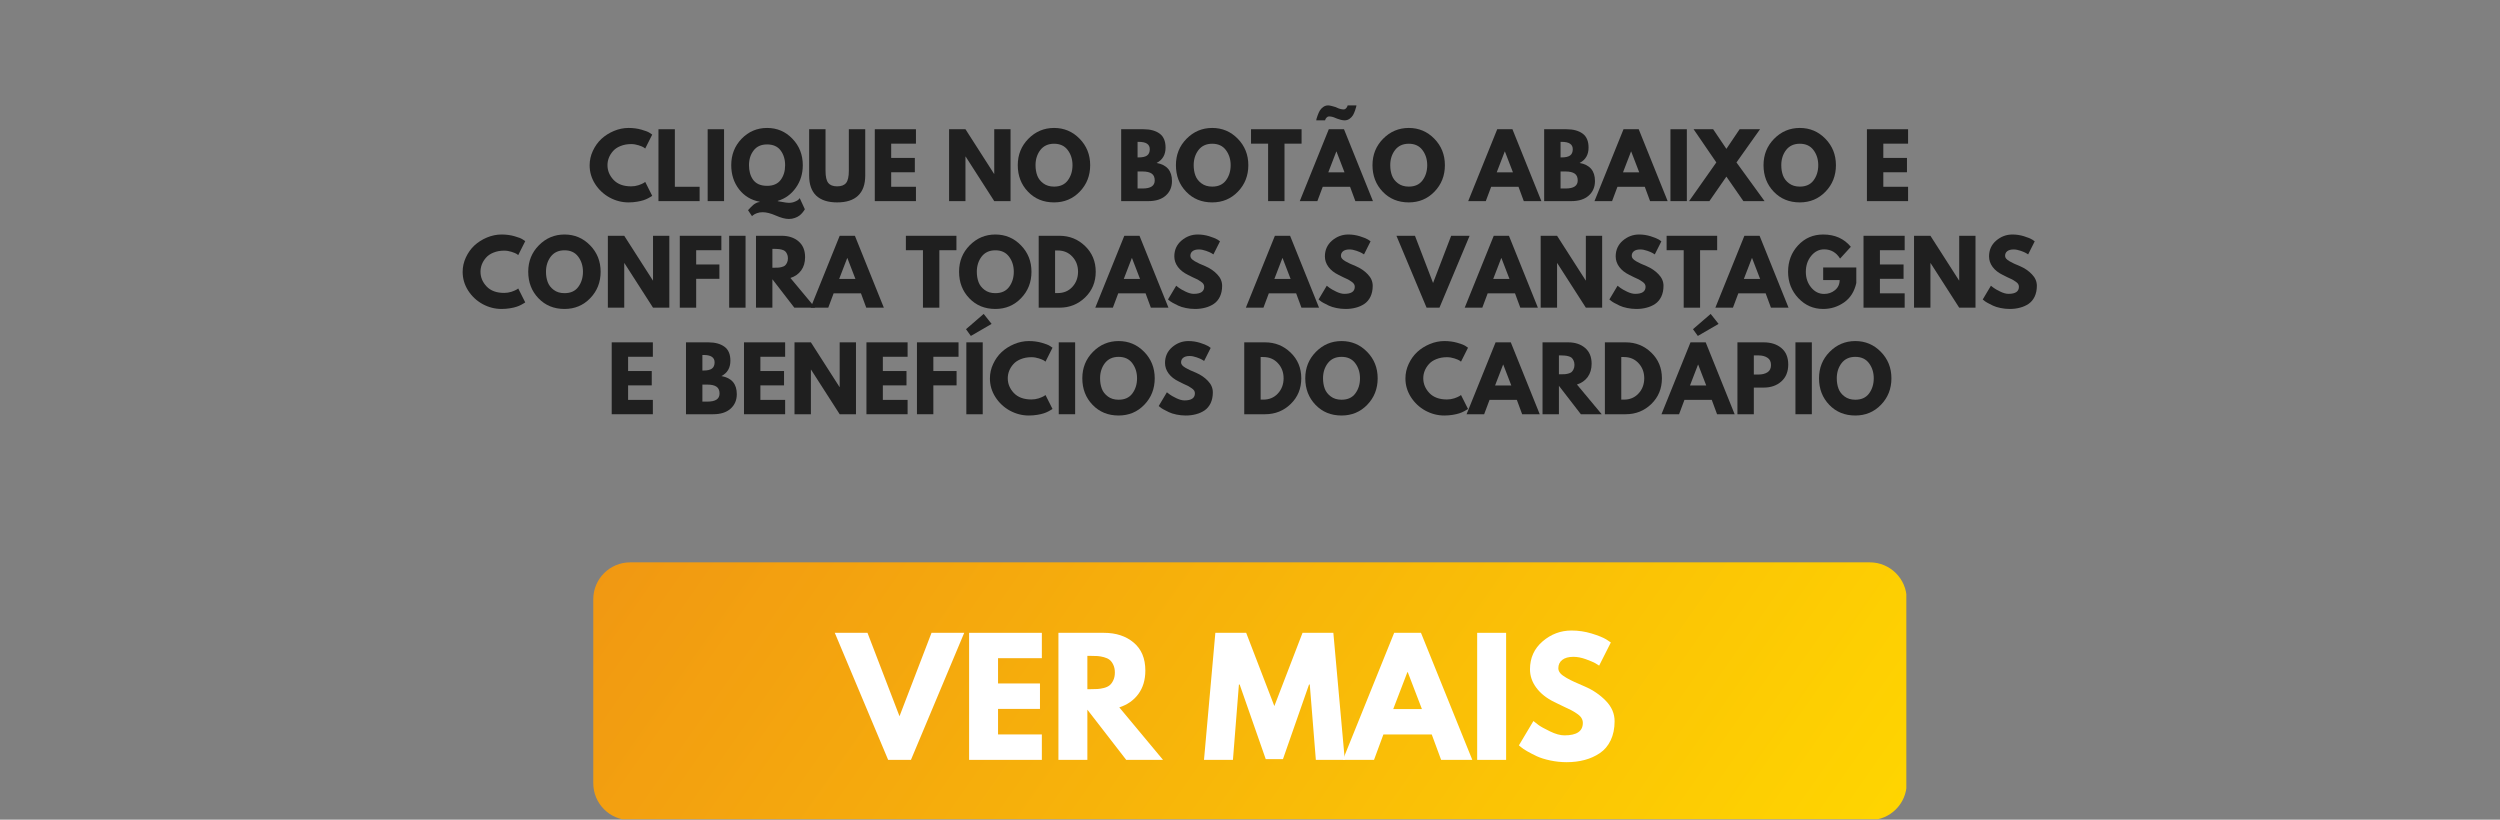
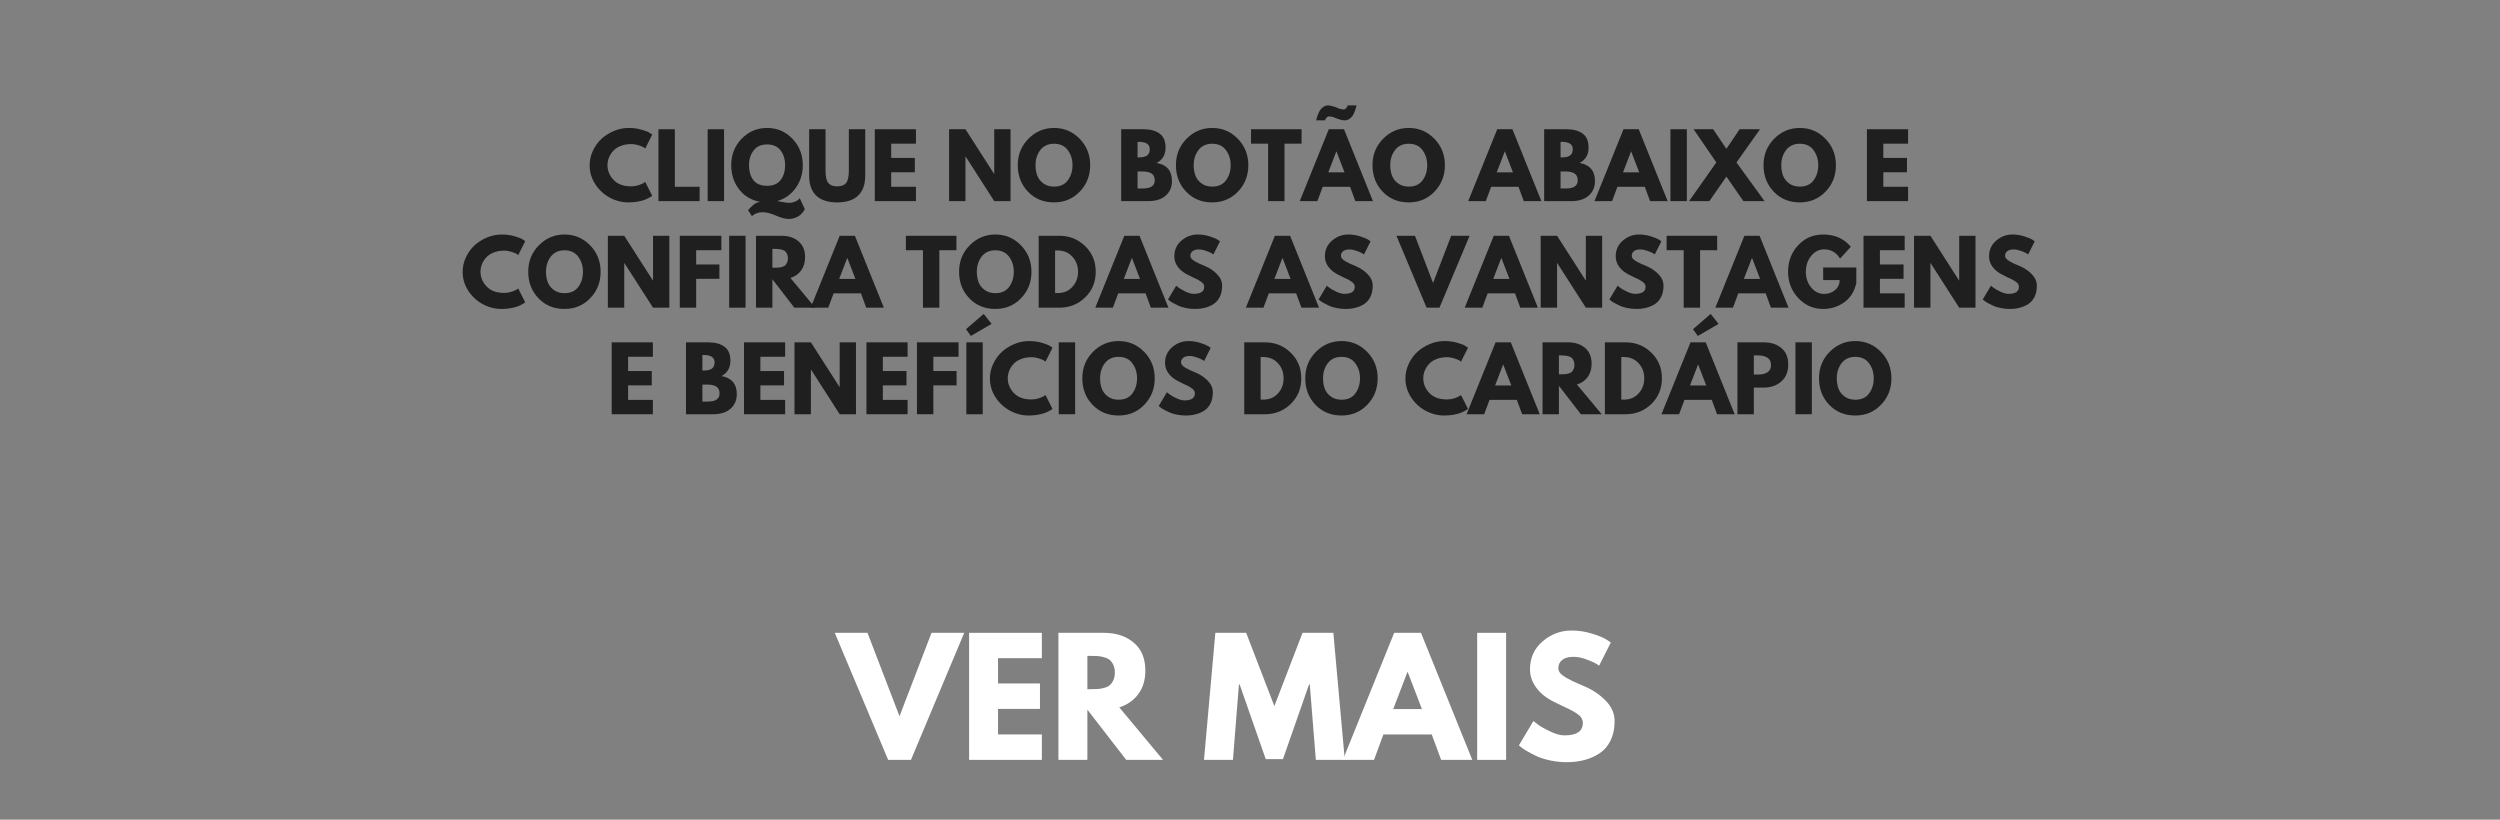
<svg xmlns="http://www.w3.org/2000/svg" width="610" zoomAndPan="magnify" viewBox="0 0 457.5 150" height="200" preserveAspectRatio="xMidYMid meet" version="1.0">
  <rect x="0" y="0" width="457.5" height="150" fill="#808080" stroke="none" />
  <defs>
    <g />
    <clipPath id="eee9e6d788">
-       <path d="M 108.57 102.91 L 348.859 102.91 L 348.859 149.918 L 108.57 149.918 Z M 108.57 102.91 " clip-rule="nonzero" />
-     </clipPath>
+       </clipPath>
    <clipPath id="bc3fbf0975">
      <path d="M 115.32 102.91 L 342.18 102.91 C 345.906 102.91 348.93 105.934 348.93 109.66 L 348.93 143.332 C 348.93 147.059 345.906 150.082 342.18 150.082 L 115.32 150.082 C 111.594 150.082 108.57 147.059 108.57 143.332 L 108.57 109.66 C 108.57 105.934 111.594 102.91 115.32 102.91 " clip-rule="nonzero" />
    </clipPath>
    <linearGradient x1="171.475" gradientTransform="matrix(0.166, 0, 0, 0.166, 108.572, 102.91)" y1="-244.892" x2="1276.195" gradientUnits="userSpaceOnUse" y2="528.642" id="cb8bfae194">
      <stop stop-opacity="1" stop-color="rgb(94.499%, 59.599%, 7.1%)" offset="0" />
      <stop stop-opacity="1" stop-color="rgb(94.542%, 59.789%, 7.043%)" offset="0.016" />
      <stop stop-opacity="1" stop-color="rgb(94.627%, 60.168%, 6.932%)" offset="0.031" />
      <stop stop-opacity="1" stop-color="rgb(94.714%, 60.547%, 6.822%)" offset="0.047" />
      <stop stop-opacity="1" stop-color="rgb(94.8%, 60.927%, 6.711%)" offset="0.062" />
      <stop stop-opacity="1" stop-color="rgb(94.885%, 61.307%, 6.599%)" offset="0.078" />
      <stop stop-opacity="1" stop-color="rgb(94.971%, 61.685%, 6.49%)" offset="0.094" />
      <stop stop-opacity="1" stop-color="rgb(95.058%, 62.065%, 6.378%)" offset="0.109" />
      <stop stop-opacity="1" stop-color="rgb(95.143%, 62.445%, 6.267%)" offset="0.12" />
      <stop stop-opacity="1" stop-color="rgb(95.186%, 62.634%, 6.212%)" offset="0.125" />
      <stop stop-opacity="1" stop-color="rgb(95.229%, 62.823%, 6.157%)" offset="0.141" />
      <stop stop-opacity="1" stop-color="rgb(95.316%, 63.203%, 6.046%)" offset="0.156" />
      <stop stop-opacity="1" stop-color="rgb(95.401%, 63.583%, 5.934%)" offset="0.172" />
      <stop stop-opacity="1" stop-color="rgb(95.486%, 63.962%, 5.824%)" offset="0.188" />
      <stop stop-opacity="1" stop-color="rgb(95.572%, 64.342%, 5.713%)" offset="0.203" />
      <stop stop-opacity="1" stop-color="rgb(95.659%, 64.722%, 5.602%)" offset="0.219" />
      <stop stop-opacity="1" stop-color="rgb(95.744%, 65.1%, 5.492%)" offset="0.234" />
      <stop stop-opacity="1" stop-color="rgb(95.83%, 65.48%, 5.38%)" offset="0.25" />
      <stop stop-opacity="1" stop-color="rgb(95.917%, 65.86%, 5.269%)" offset="0.266" />
      <stop stop-opacity="1" stop-color="rgb(96.002%, 66.238%, 5.159%)" offset="0.281" />
      <stop stop-opacity="1" stop-color="rgb(96.088%, 66.618%, 5.048%)" offset="0.297" />
      <stop stop-opacity="1" stop-color="rgb(96.173%, 66.998%, 4.936%)" offset="0.312" />
      <stop stop-opacity="1" stop-color="rgb(96.26%, 67.377%, 4.826%)" offset="0.328" />
      <stop stop-opacity="1" stop-color="rgb(96.346%, 67.757%, 4.715%)" offset="0.344" />
      <stop stop-opacity="1" stop-color="rgb(96.431%, 68.137%, 4.604%)" offset="0.359" />
      <stop stop-opacity="1" stop-color="rgb(96.518%, 68.515%, 4.494%)" offset="0.375" />
      <stop stop-opacity="1" stop-color="rgb(96.603%, 68.895%, 4.382%)" offset="0.391" />
      <stop stop-opacity="1" stop-color="rgb(96.689%, 69.275%, 4.272%)" offset="0.406" />
      <stop stop-opacity="1" stop-color="rgb(96.774%, 69.653%, 4.161%)" offset="0.422" />
      <stop stop-opacity="1" stop-color="rgb(96.861%, 70.033%, 4.05%)" offset="0.438" />
      <stop stop-opacity="1" stop-color="rgb(96.947%, 70.413%, 3.94%)" offset="0.453" />
      <stop stop-opacity="1" stop-color="rgb(97.032%, 70.792%, 3.828%)" offset="0.469" />
      <stop stop-opacity="1" stop-color="rgb(97.118%, 71.172%, 3.717%)" offset="0.484" />
      <stop stop-opacity="1" stop-color="rgb(97.205%, 71.552%, 3.607%)" offset="0.5" />
      <stop stop-opacity="1" stop-color="rgb(97.29%, 71.93%, 3.496%)" offset="0.516" />
      <stop stop-opacity="1" stop-color="rgb(97.375%, 72.31%, 3.384%)" offset="0.531" />
      <stop stop-opacity="1" stop-color="rgb(97.462%, 72.69%, 3.275%)" offset="0.547" />
      <stop stop-opacity="1" stop-color="rgb(97.548%, 73.068%, 3.163%)" offset="0.562" />
      <stop stop-opacity="1" stop-color="rgb(97.633%, 73.448%, 3.052%)" offset="0.578" />
      <stop stop-opacity="1" stop-color="rgb(97.719%, 73.828%, 2.942%)" offset="0.594" />
      <stop stop-opacity="1" stop-color="rgb(97.806%, 74.207%, 2.831%)" offset="0.609" />
      <stop stop-opacity="1" stop-color="rgb(97.891%, 74.586%, 2.719%)" offset="0.625" />
      <stop stop-opacity="1" stop-color="rgb(97.977%, 74.966%, 2.609%)" offset="0.641" />
      <stop stop-opacity="1" stop-color="rgb(98.064%, 75.345%, 2.498%)" offset="0.656" />
      <stop stop-opacity="1" stop-color="rgb(98.149%, 75.725%, 2.386%)" offset="0.672" />
      <stop stop-opacity="1" stop-color="rgb(98.235%, 76.105%, 2.277%)" offset="0.688" />
      <stop stop-opacity="1" stop-color="rgb(98.32%, 76.483%, 2.165%)" offset="0.703" />
      <stop stop-opacity="1" stop-color="rgb(98.407%, 76.863%, 2.054%)" offset="0.719" />
      <stop stop-opacity="1" stop-color="rgb(98.492%, 77.243%, 1.944%)" offset="0.734" />
      <stop stop-opacity="1" stop-color="rgb(98.578%, 77.621%, 1.833%)" offset="0.75" />
      <stop stop-opacity="1" stop-color="rgb(98.665%, 78.001%, 1.721%)" offset="0.766" />
      <stop stop-opacity="1" stop-color="rgb(98.75%, 78.381%, 1.611%)" offset="0.781" />
      <stop stop-opacity="1" stop-color="rgb(98.836%, 78.76%, 1.5%)" offset="0.797" />
      <stop stop-opacity="1" stop-color="rgb(98.921%, 79.14%, 1.389%)" offset="0.812" />
      <stop stop-opacity="1" stop-color="rgb(99.008%, 79.52%, 1.279%)" offset="0.828" />
      <stop stop-opacity="1" stop-color="rgb(99.094%, 79.898%, 1.167%)" offset="0.844" />
      <stop stop-opacity="1" stop-color="rgb(99.179%, 80.278%, 1.056%)" offset="0.859" />
      <stop stop-opacity="1" stop-color="rgb(99.266%, 80.658%, 0.946%)" offset="0.875" />
      <stop stop-opacity="1" stop-color="rgb(99.352%, 81.036%, 0.835%)" offset="0.88" />
      <stop stop-opacity="1" stop-color="rgb(99.394%, 81.227%, 0.78%)" offset="0.891" />
      <stop stop-opacity="1" stop-color="rgb(99.437%, 81.416%, 0.725%)" offset="0.906" />
      <stop stop-opacity="1" stop-color="rgb(99.522%, 81.796%, 0.613%)" offset="0.922" />
      <stop stop-opacity="1" stop-color="rgb(99.609%, 82.175%, 0.502%)" offset="0.938" />
      <stop stop-opacity="1" stop-color="rgb(99.695%, 82.555%, 0.392%)" offset="0.953" />
      <stop stop-opacity="1" stop-color="rgb(99.78%, 82.935%, 0.281%)" offset="0.969" />
      <stop stop-opacity="1" stop-color="rgb(99.867%, 83.313%, 0.169%)" offset="0.984" />
      <stop stop-opacity="1" stop-color="rgb(99.953%, 83.693%, 0.06%)" offset="1" />
    </linearGradient>
  </defs>
  <g clip-path="url(#eee9e6d788)">
    <g clip-path="url(#bc3fbf0975)">
      <path fill="url(#cb8bfae194)" d="M 108.57 102.91 L 108.57 149.918 L 348.859 149.918 L 348.859 102.91 Z M 108.57 102.91 " fill-rule="nonzero" />
    </g>
  </g>
  <g fill="#ffffff" fill-opacity="1">
    <g transform="translate(153.562, 139.057)">
      <g>
        <path d="M 8.969 0 L -0.797 -23.25 L 5.188 -23.25 L 11.047 -7.984 L 16.906 -23.25 L 22.891 -23.25 L 13.141 0 Z M 8.969 0 " />
      </g>
    </g>
  </g>
  <g fill="#ffffff" fill-opacity="1">
    <g transform="translate(175.658, 139.057)">
      <g>
        <path d="M 15 -23.25 L 15 -18.609 L 6.984 -18.609 L 6.984 -13.984 L 14.656 -13.984 L 14.656 -9.328 L 6.984 -9.328 L 6.984 -4.656 L 15 -4.656 L 15 0 L 1.688 0 L 1.688 -23.25 Z M 15 -23.25 " />
      </g>
    </g>
  </g>
  <g fill="#ffffff" fill-opacity="1">
    <g transform="translate(192.004, 139.057)">
      <g>
        <path d="M 1.688 -23.25 L 10 -23.25 C 12.238 -23.25 14.062 -22.648 15.469 -21.453 C 16.883 -20.266 17.594 -18.562 17.594 -16.344 C 17.594 -14.633 17.164 -13.203 16.312 -12.047 C 15.457 -10.891 14.297 -10.078 12.828 -9.609 L 20.828 0 L 14.094 0 L 6.984 -9.188 L 6.984 0 L 1.688 0 Z M 6.984 -12.938 L 7.609 -12.938 C 8.098 -12.938 8.508 -12.945 8.844 -12.969 C 9.188 -12.988 9.57 -13.051 10 -13.156 C 10.438 -13.27 10.785 -13.43 11.047 -13.641 C 11.305 -13.848 11.531 -14.148 11.719 -14.547 C 11.914 -14.941 12.016 -15.422 12.016 -15.984 C 12.016 -16.547 11.914 -17.023 11.719 -17.422 C 11.531 -17.816 11.305 -18.113 11.047 -18.312 C 10.785 -18.52 10.438 -18.68 10 -18.797 C 9.57 -18.91 9.188 -18.977 8.844 -19 C 8.508 -19.02 8.098 -19.031 7.609 -19.031 L 6.984 -19.031 Z M 6.984 -12.938 " />
      </g>
    </g>
  </g>
  <g fill="#ffffff" fill-opacity="1">
    <g transform="translate(212.183, 139.057)">
      <g />
    </g>
  </g>
  <g fill="#ffffff" fill-opacity="1">
    <g transform="translate(219.878, 139.057)">
      <g>
        <path d="M 20.922 0 L 19.812 -13.781 L 19.672 -13.781 L 14.906 -0.141 L 11.75 -0.141 L 6.984 -13.781 L 6.844 -13.781 L 5.75 0 L 0.453 0 L 2.531 -23.25 L 8.172 -23.25 L 13.328 -9.844 L 18.484 -23.25 L 24.125 -23.25 L 26.219 0 Z M 20.922 0 " />
      </g>
    </g>
  </g>
  <g fill="#ffffff" fill-opacity="1">
    <g transform="translate(246.539, 139.057)">
      <g>
        <path d="M 13.5 -23.25 L 22.891 0 L 17.188 0 L 15.469 -4.656 L 6.625 -4.656 L 4.906 0 L -0.797 0 L 8.594 -23.25 Z M 13.672 -9.297 L 11.078 -16.062 L 11.016 -16.062 L 8.422 -9.297 Z M 13.672 -9.297 " />
      </g>
    </g>
  </g>
  <g fill="#ffffff" fill-opacity="1">
    <g transform="translate(268.635, 139.057)">
      <g>
        <path d="M 6.984 -23.25 L 6.984 0 L 1.688 0 L 1.688 -23.25 Z M 6.984 -23.25 " />
      </g>
    </g>
  </g>
  <g fill="#ffffff" fill-opacity="1">
    <g transform="translate(277.316, 139.057)">
      <g>
        <path d="M 10.266 -23.672 C 11.523 -23.672 12.754 -23.488 13.953 -23.125 C 15.148 -22.758 16.039 -22.398 16.625 -22.047 L 17.469 -21.484 L 15.328 -17.25 C 15.16 -17.363 14.926 -17.508 14.625 -17.688 C 14.32 -17.863 13.758 -18.102 12.938 -18.406 C 12.113 -18.707 11.344 -18.859 10.625 -18.859 C 9.738 -18.859 9.055 -18.672 8.578 -18.297 C 8.098 -17.922 7.859 -17.41 7.859 -16.766 C 7.859 -16.453 7.973 -16.156 8.203 -15.875 C 8.43 -15.602 8.816 -15.312 9.359 -15 C 9.898 -14.695 10.379 -14.453 10.797 -14.266 C 11.211 -14.078 11.852 -13.797 12.719 -13.422 C 14.219 -12.773 15.5 -11.898 16.562 -10.797 C 17.625 -9.703 18.156 -8.461 18.156 -7.078 C 18.156 -5.742 17.914 -4.578 17.438 -3.578 C 16.957 -2.578 16.297 -1.797 15.453 -1.234 C 14.617 -0.672 13.691 -0.254 12.672 0.016 C 11.66 0.285 10.566 0.422 9.391 0.422 C 8.367 0.422 7.367 0.316 6.391 0.109 C 5.422 -0.098 4.602 -0.352 3.938 -0.656 C 3.281 -0.969 2.688 -1.273 2.156 -1.578 C 1.633 -1.879 1.254 -2.133 1.016 -2.344 L 0.641 -2.656 L 3.297 -7.109 C 3.523 -6.922 3.832 -6.68 4.219 -6.391 C 4.613 -6.098 5.316 -5.707 6.328 -5.219 C 7.336 -4.727 8.223 -4.484 8.984 -4.484 C 11.223 -4.484 12.344 -5.242 12.344 -6.766 C 12.344 -7.086 12.258 -7.383 12.094 -7.656 C 11.938 -7.926 11.656 -8.195 11.25 -8.469 C 10.852 -8.738 10.5 -8.953 10.188 -9.109 C 9.875 -9.273 9.363 -9.52 8.656 -9.844 C 7.957 -10.176 7.441 -10.426 7.109 -10.594 C 5.691 -11.289 4.598 -12.16 3.828 -13.203 C 3.055 -14.242 2.672 -15.367 2.672 -16.578 C 2.672 -18.66 3.441 -20.363 4.984 -21.688 C 6.523 -23.008 8.285 -23.672 10.266 -23.672 Z M 10.266 -23.672 " />
      </g>
    </g>
  </g>
  <g fill="#ffffff" fill-opacity="1">
    <g transform="translate(296.249, 139.057)">
      <g />
    </g>
  </g>
  <g fill="#1f1f1f" fill-opacity="1">
    <g transform="translate(107.544, 36.805)">
      <g>
        <path d="M 7.953 -2.703 C 8.41 -2.703 8.852 -2.77 9.281 -2.906 C 9.707 -3.051 10.023 -3.188 10.234 -3.312 L 10.531 -3.516 L 11.812 -0.969 C 11.77 -0.938 11.707 -0.895 11.625 -0.844 C 11.551 -0.789 11.379 -0.691 11.109 -0.547 C 10.836 -0.398 10.547 -0.273 10.234 -0.172 C 9.93 -0.066 9.531 0.023 9.031 0.109 C 8.531 0.191 8.016 0.234 7.484 0.234 C 6.266 0.234 5.109 -0.062 4.016 -0.656 C 2.922 -1.258 2.035 -2.086 1.359 -3.141 C 0.691 -4.191 0.359 -5.328 0.359 -6.547 C 0.359 -7.473 0.555 -8.359 0.953 -9.203 C 1.348 -10.055 1.867 -10.785 2.516 -11.391 C 3.172 -11.992 3.938 -12.477 4.812 -12.844 C 5.688 -13.207 6.578 -13.391 7.484 -13.391 C 8.336 -13.391 9.125 -13.285 9.844 -13.078 C 10.562 -12.879 11.066 -12.68 11.359 -12.484 L 11.812 -12.172 L 10.531 -9.625 C 10.457 -9.688 10.348 -9.766 10.203 -9.859 C 10.055 -9.953 9.758 -10.07 9.312 -10.219 C 8.863 -10.363 8.41 -10.438 7.953 -10.438 C 7.234 -10.438 6.582 -10.316 6 -10.078 C 5.426 -9.848 4.973 -9.539 4.641 -9.156 C 4.305 -8.781 4.051 -8.367 3.875 -7.922 C 3.707 -7.484 3.625 -7.035 3.625 -6.578 C 3.625 -5.578 3.992 -4.68 4.734 -3.891 C 5.484 -3.098 6.555 -2.703 7.953 -2.703 Z M 7.953 -2.703 " />
      </g>
    </g>
  </g>
  <g fill="#1f1f1f" fill-opacity="1">
    <g transform="translate(119.545, 36.805)">
      <g>
        <path d="M 3.953 -13.156 L 3.953 -2.625 L 8.484 -2.625 L 8.484 0 L 0.953 0 L 0.953 -13.156 Z M 3.953 -13.156 " />
      </g>
    </g>
  </g>
  <g fill="#1f1f1f" fill-opacity="1">
    <g transform="translate(128.55, 36.805)">
      <g>
        <path d="M 3.953 -13.156 L 3.953 0 L 0.953 0 L 0.953 -13.156 Z M 3.953 -13.156 " />
      </g>
    </g>
  </g>
  <g fill="#1f1f1f" fill-opacity="1">
    <g transform="translate(133.458, 36.805)">
      <g>
        <path d="M 4.156 2.75 L 3.438 1.672 C 3.469 1.629 3.508 1.578 3.562 1.516 C 3.625 1.453 3.738 1.332 3.906 1.156 C 4.07 0.977 4.234 0.82 4.391 0.688 C 4.555 0.562 4.742 0.441 4.953 0.328 C 5.172 0.223 5.367 0.172 5.547 0.172 L 5.547 0.109 C 3.992 -0.18 2.738 -0.941 1.781 -2.172 C 0.832 -3.41 0.359 -4.879 0.359 -6.578 C 0.359 -8.492 0.992 -10.109 2.266 -11.422 C 3.547 -12.734 5.098 -13.391 6.922 -13.391 C 8.742 -13.391 10.285 -12.734 11.547 -11.422 C 12.816 -10.109 13.453 -8.492 13.453 -6.578 C 13.453 -5.016 13.031 -3.641 12.188 -2.453 C 11.352 -1.266 10.25 -0.461 8.875 -0.047 L 8.875 0.016 C 8.938 0.016 9.219 0.062 9.719 0.156 C 10.219 0.258 10.617 0.312 10.922 0.312 C 11.316 0.312 11.68 0.238 12.016 0.094 C 12.348 -0.039 12.578 -0.176 12.703 -0.312 L 12.891 -0.547 L 13.828 1.484 C 13.805 1.535 13.77 1.598 13.719 1.672 C 13.676 1.754 13.57 1.895 13.406 2.094 C 13.238 2.301 13.051 2.484 12.844 2.641 C 12.633 2.805 12.352 2.953 12 3.078 C 11.656 3.203 11.289 3.266 10.906 3.266 C 10.25 3.266 9.453 3.055 8.516 2.641 C 7.586 2.234 6.785 2.031 6.109 2.031 C 5.734 2.031 5.383 2.086 5.062 2.203 C 4.738 2.328 4.504 2.453 4.359 2.578 Z M 3.609 -6.578 C 3.609 -6.066 3.664 -5.594 3.781 -5.156 C 3.895 -4.719 4.078 -4.316 4.328 -3.953 C 4.578 -3.586 4.922 -3.301 5.359 -3.094 C 5.805 -2.895 6.328 -2.797 6.922 -2.797 C 8.035 -2.797 8.863 -3.156 9.406 -3.875 C 9.945 -4.594 10.219 -5.492 10.219 -6.578 C 10.219 -7.648 9.941 -8.551 9.391 -9.281 C 8.836 -10.008 8.016 -10.375 6.922 -10.375 C 5.836 -10.375 5.016 -10.004 4.453 -9.266 C 3.891 -8.535 3.609 -7.641 3.609 -6.578 Z M 3.609 -6.578 " />
      </g>
    </g>
  </g>
  <g fill="#1f1f1f" fill-opacity="1">
    <g transform="translate(147.276, 36.805)">
      <g>
        <path d="M 11.062 -13.156 L 11.062 -4.672 C 11.062 -3.055 10.625 -1.832 9.75 -1 C 8.883 -0.176 7.609 0.234 5.922 0.234 C 4.242 0.234 2.969 -0.176 2.094 -1 C 1.227 -1.832 0.797 -3.055 0.797 -4.672 L 0.797 -13.156 L 3.797 -13.156 L 3.797 -5.547 C 3.797 -4.484 3.961 -3.742 4.297 -3.328 C 4.629 -2.91 5.172 -2.703 5.922 -2.703 C 6.68 -2.703 7.227 -2.91 7.562 -3.328 C 7.895 -3.742 8.062 -4.484 8.062 -5.547 L 8.062 -13.156 Z M 11.062 -13.156 " />
      </g>
    </g>
  </g>
  <g fill="#1f1f1f" fill-opacity="1">
    <g transform="translate(159.134, 36.805)">
      <g>
        <path d="M 8.484 -13.156 L 8.484 -10.516 L 3.953 -10.516 L 3.953 -7.906 L 8.281 -7.906 L 8.281 -5.281 L 3.953 -5.281 L 3.953 -2.625 L 8.484 -2.625 L 8.484 0 L 0.953 0 L 0.953 -13.156 Z M 8.484 -13.156 " />
      </g>
    </g>
  </g>
  <g fill="#1f1f1f" fill-opacity="1">
    <g transform="translate(168.378, 36.805)">
      <g />
    </g>
  </g>
  <g fill="#1f1f1f" fill-opacity="1">
    <g transform="translate(172.728, 36.805)">
      <g>
        <path d="M 3.953 -8.156 L 3.953 0 L 0.953 0 L 0.953 -13.156 L 3.953 -13.156 L 9.188 -4.984 L 9.219 -4.984 L 9.219 -13.156 L 12.203 -13.156 L 12.203 0 L 9.219 0 L 3.984 -8.156 Z M 3.953 -8.156 " />
      </g>
    </g>
  </g>
  <g fill="#1f1f1f" fill-opacity="1">
    <g transform="translate(185.893, 36.805)">
      <g>
        <path d="M 0.359 -6.578 C 0.359 -8.484 1.004 -10.094 2.297 -11.406 C 3.598 -12.727 5.164 -13.391 7 -13.391 C 8.832 -13.391 10.391 -12.734 11.672 -11.422 C 12.961 -10.109 13.609 -8.492 13.609 -6.578 C 13.609 -4.66 12.973 -3.047 11.703 -1.734 C 10.441 -0.422 8.875 0.234 7 0.234 C 5.07 0.234 3.484 -0.414 2.234 -1.719 C 0.984 -3.02 0.359 -4.641 0.359 -6.578 Z M 3.609 -6.578 C 3.609 -5.891 3.711 -5.258 3.922 -4.688 C 4.129 -4.125 4.5 -3.645 5.031 -3.25 C 5.562 -2.852 6.219 -2.656 7 -2.656 C 8.113 -2.656 8.953 -3.035 9.516 -3.797 C 10.086 -4.566 10.375 -5.492 10.375 -6.578 C 10.375 -7.648 10.082 -8.57 9.5 -9.344 C 8.926 -10.113 8.094 -10.5 7 -10.5 C 5.914 -10.5 5.078 -10.113 4.484 -9.344 C 3.898 -8.57 3.609 -7.648 3.609 -6.578 Z M 3.609 -6.578 " />
      </g>
    </g>
  </g>
  <g fill="#1f1f1f" fill-opacity="1">
    <g transform="translate(199.87, 36.805)">
      <g />
    </g>
  </g>
  <g fill="#1f1f1f" fill-opacity="1">
    <g transform="translate(204.221, 36.805)">
      <g>
        <path d="M 0.953 -13.156 L 5.031 -13.156 C 6.27 -13.156 7.254 -12.891 7.984 -12.359 C 8.711 -11.836 9.078 -10.984 9.078 -9.797 C 9.078 -8.484 8.531 -7.547 7.438 -6.984 C 9.312 -6.648 10.25 -5.547 10.25 -3.672 C 10.25 -2.566 9.863 -1.676 9.094 -1 C 8.332 -0.332 7.281 0 5.938 0 L 0.953 0 Z M 3.953 -8 L 4.188 -8 C 4.863 -8 5.363 -8.113 5.688 -8.344 C 6.02 -8.582 6.188 -8.969 6.188 -9.5 C 6.188 -10.395 5.52 -10.844 4.188 -10.844 L 3.953 -10.844 Z M 3.953 -2.312 L 4.891 -2.312 C 6.359 -2.312 7.094 -2.801 7.094 -3.781 C 7.094 -4.363 6.91 -4.781 6.547 -5.031 C 6.18 -5.289 5.629 -5.422 4.891 -5.422 L 3.953 -5.422 Z M 3.953 -2.312 " />
      </g>
    </g>
  </g>
  <g fill="#1f1f1f" fill-opacity="1">
    <g transform="translate(214.835, 36.805)">
      <g>
        <path d="M 0.359 -6.578 C 0.359 -8.484 1.004 -10.094 2.297 -11.406 C 3.598 -12.727 5.164 -13.391 7 -13.391 C 8.832 -13.391 10.391 -12.734 11.672 -11.422 C 12.961 -10.109 13.609 -8.492 13.609 -6.578 C 13.609 -4.66 12.973 -3.047 11.703 -1.734 C 10.441 -0.422 8.875 0.234 7 0.234 C 5.07 0.234 3.484 -0.414 2.234 -1.719 C 0.984 -3.02 0.359 -4.641 0.359 -6.578 Z M 3.609 -6.578 C 3.609 -5.891 3.711 -5.258 3.922 -4.688 C 4.129 -4.125 4.5 -3.645 5.031 -3.25 C 5.562 -2.852 6.219 -2.656 7 -2.656 C 8.113 -2.656 8.953 -3.035 9.516 -3.797 C 10.086 -4.566 10.375 -5.492 10.375 -6.578 C 10.375 -7.648 10.082 -8.57 9.5 -9.344 C 8.926 -10.113 8.094 -10.5 7 -10.5 C 5.914 -10.5 5.078 -10.113 4.484 -9.344 C 3.898 -8.57 3.609 -7.648 3.609 -6.578 Z M 3.609 -6.578 " />
      </g>
    </g>
  </g>
  <g fill="#1f1f1f" fill-opacity="1">
    <g transform="translate(228.813, 36.805)">
      <g>
        <path d="M 0.125 -10.516 L 0.125 -13.156 L 9.375 -13.156 L 9.375 -10.516 L 6.25 -10.516 L 6.25 0 L 3.25 0 L 3.25 -10.516 Z M 0.125 -10.516 " />
      </g>
    </g>
  </g>
  <g fill="#1f1f1f" fill-opacity="1">
    <g transform="translate(238.311, 36.805)">
      <g>
        <path d="M 6.109 -15.203 C 5.68 -15.398 5.273 -15.5 4.891 -15.5 C 4.742 -15.5 4.609 -15.438 4.484 -15.312 C 4.359 -15.195 4.273 -15.078 4.234 -14.953 L 4.172 -14.781 L 2.562 -14.781 C 2.57 -14.852 2.586 -14.945 2.609 -15.062 C 2.641 -15.188 2.711 -15.406 2.828 -15.719 C 2.941 -16.031 3.066 -16.305 3.203 -16.547 C 3.348 -16.797 3.555 -17.02 3.828 -17.219 C 4.098 -17.414 4.398 -17.516 4.734 -17.516 C 4.91 -17.516 5.133 -17.477 5.406 -17.406 C 5.688 -17.344 5.926 -17.273 6.125 -17.203 L 6.391 -17.078 C 6.816 -16.879 7.223 -16.781 7.609 -16.781 C 7.754 -16.781 7.883 -16.844 8 -16.969 C 8.125 -17.094 8.207 -17.219 8.25 -17.344 L 8.312 -17.516 L 9.922 -17.516 C 9.91 -17.441 9.891 -17.344 9.859 -17.219 C 9.836 -17.094 9.77 -16.875 9.656 -16.562 C 9.551 -16.25 9.426 -15.969 9.281 -15.719 C 9.133 -15.477 8.926 -15.258 8.656 -15.062 C 8.383 -14.875 8.086 -14.781 7.766 -14.781 C 7.578 -14.781 7.344 -14.812 7.062 -14.875 C 6.789 -14.945 6.562 -15.02 6.375 -15.094 Z M 7.641 -13.156 L 12.938 0 L 9.719 0 L 8.75 -2.625 L 3.75 -2.625 L 2.766 0 L -0.453 0 L 4.859 -13.156 Z M 7.734 -5.266 L 6.266 -9.078 L 6.234 -9.078 L 4.766 -5.266 Z M 7.734 -5.266 " />
      </g>
    </g>
  </g>
  <g fill="#1f1f1f" fill-opacity="1">
    <g transform="translate(250.806, 36.805)">
      <g>
        <path d="M 0.359 -6.578 C 0.359 -8.484 1.004 -10.094 2.297 -11.406 C 3.598 -12.727 5.164 -13.391 7 -13.391 C 8.832 -13.391 10.391 -12.734 11.672 -11.422 C 12.961 -10.109 13.609 -8.492 13.609 -6.578 C 13.609 -4.66 12.973 -3.047 11.703 -1.734 C 10.441 -0.422 8.875 0.234 7 0.234 C 5.07 0.234 3.484 -0.414 2.234 -1.719 C 0.984 -3.02 0.359 -4.641 0.359 -6.578 Z M 3.609 -6.578 C 3.609 -5.891 3.711 -5.258 3.922 -4.688 C 4.129 -4.125 4.5 -3.645 5.031 -3.25 C 5.562 -2.852 6.219 -2.656 7 -2.656 C 8.113 -2.656 8.953 -3.035 9.516 -3.797 C 10.086 -4.566 10.375 -5.492 10.375 -6.578 C 10.375 -7.648 10.082 -8.57 9.5 -9.344 C 8.926 -10.113 8.094 -10.5 7 -10.5 C 5.914 -10.5 5.078 -10.113 4.484 -9.344 C 3.898 -8.57 3.609 -7.648 3.609 -6.578 Z M 3.609 -6.578 " />
      </g>
    </g>
  </g>
  <g fill="#1f1f1f" fill-opacity="1">
    <g transform="translate(264.784, 36.805)">
      <g />
    </g>
  </g>
  <g fill="#1f1f1f" fill-opacity="1">
    <g transform="translate(269.134, 36.805)">
      <g>
        <path d="M 7.641 -13.156 L 12.938 0 L 9.719 0 L 8.75 -2.625 L 3.75 -2.625 L 2.766 0 L -0.453 0 L 4.859 -13.156 Z M 7.734 -5.266 L 6.266 -9.078 L 6.234 -9.078 L 4.766 -5.266 Z M 7.734 -5.266 " />
      </g>
    </g>
  </g>
  <g fill="#1f1f1f" fill-opacity="1">
    <g transform="translate(281.629, 36.805)">
      <g>
        <path d="M 0.953 -13.156 L 5.031 -13.156 C 6.27 -13.156 7.254 -12.891 7.984 -12.359 C 8.711 -11.836 9.078 -10.984 9.078 -9.797 C 9.078 -8.484 8.531 -7.547 7.438 -6.984 C 9.312 -6.648 10.25 -5.547 10.25 -3.672 C 10.25 -2.566 9.863 -1.676 9.094 -1 C 8.332 -0.332 7.281 0 5.938 0 L 0.953 0 Z M 3.953 -8 L 4.188 -8 C 4.863 -8 5.363 -8.113 5.688 -8.344 C 6.02 -8.582 6.188 -8.969 6.188 -9.5 C 6.188 -10.395 5.52 -10.844 4.188 -10.844 L 3.953 -10.844 Z M 3.953 -2.312 L 4.891 -2.312 C 6.359 -2.312 7.094 -2.801 7.094 -3.781 C 7.094 -4.363 6.91 -4.781 6.547 -5.031 C 6.18 -5.289 5.629 -5.422 4.891 -5.422 L 3.953 -5.422 Z M 3.953 -2.312 " />
      </g>
    </g>
  </g>
  <g fill="#1f1f1f" fill-opacity="1">
    <g transform="translate(292.244, 36.805)">
      <g>
        <path d="M 7.641 -13.156 L 12.938 0 L 9.719 0 L 8.75 -2.625 L 3.75 -2.625 L 2.766 0 L -0.453 0 L 4.859 -13.156 Z M 7.734 -5.266 L 6.266 -9.078 L 6.234 -9.078 L 4.766 -5.266 Z M 7.734 -5.266 " />
      </g>
    </g>
  </g>
  <g fill="#1f1f1f" fill-opacity="1">
    <g transform="translate(304.739, 36.805)">
      <g>
        <path d="M 3.953 -13.156 L 3.953 0 L 0.953 0 L 0.953 -13.156 Z M 3.953 -13.156 " />
      </g>
    </g>
  </g>
  <g fill="#1f1f1f" fill-opacity="1">
    <g transform="translate(309.648, 36.805)">
      <g>
        <path d="M 13.266 0 L 9.391 0 L 6.281 -4.484 L 3.172 0 L -0.547 0 L 4.438 -7.078 L 0.281 -13.156 L 3.859 -13.156 L 6.281 -9.562 L 8.703 -13.156 L 12.438 -13.156 L 8.125 -7.078 Z M 13.266 0 " />
      </g>
    </g>
  </g>
  <g fill="#1f1f1f" fill-opacity="1">
    <g transform="translate(322.366, 36.805)">
      <g>
        <path d="M 0.359 -6.578 C 0.359 -8.484 1.004 -10.094 2.297 -11.406 C 3.598 -12.727 5.164 -13.391 7 -13.391 C 8.832 -13.391 10.391 -12.734 11.672 -11.422 C 12.961 -10.109 13.609 -8.492 13.609 -6.578 C 13.609 -4.66 12.973 -3.047 11.703 -1.734 C 10.441 -0.422 8.875 0.234 7 0.234 C 5.07 0.234 3.484 -0.414 2.234 -1.719 C 0.984 -3.02 0.359 -4.641 0.359 -6.578 Z M 3.609 -6.578 C 3.609 -5.891 3.711 -5.258 3.922 -4.688 C 4.129 -4.125 4.5 -3.645 5.031 -3.25 C 5.562 -2.852 6.219 -2.656 7 -2.656 C 8.113 -2.656 8.953 -3.035 9.516 -3.797 C 10.086 -4.566 10.375 -5.492 10.375 -6.578 C 10.375 -7.648 10.082 -8.57 9.5 -9.344 C 8.926 -10.113 8.094 -10.5 7 -10.5 C 5.914 -10.5 5.078 -10.113 4.484 -9.344 C 3.898 -8.57 3.609 -7.648 3.609 -6.578 Z M 3.609 -6.578 " />
      </g>
    </g>
  </g>
  <g fill="#1f1f1f" fill-opacity="1">
    <g transform="translate(336.343, 36.805)">
      <g />
    </g>
  </g>
  <g fill="#1f1f1f" fill-opacity="1">
    <g transform="translate(340.694, 36.805)">
      <g>
        <path d="M 8.484 -13.156 L 8.484 -10.516 L 3.953 -10.516 L 3.953 -7.906 L 8.281 -7.906 L 8.281 -5.281 L 3.953 -5.281 L 3.953 -2.625 L 8.484 -2.625 L 8.484 0 L 0.953 0 L 0.953 -13.156 Z M 8.484 -13.156 " />
      </g>
    </g>
  </g>
  <g fill="#1f1f1f" fill-opacity="1">
    <g transform="translate(84.306, 56.305)">
      <g>
        <path d="M 7.953 -2.703 C 8.41 -2.703 8.852 -2.77 9.281 -2.906 C 9.707 -3.051 10.023 -3.188 10.234 -3.312 L 10.531 -3.516 L 11.812 -0.969 C 11.77 -0.938 11.707 -0.895 11.625 -0.844 C 11.551 -0.789 11.379 -0.691 11.109 -0.547 C 10.836 -0.398 10.547 -0.273 10.234 -0.172 C 9.93 -0.066 9.531 0.023 9.031 0.109 C 8.531 0.191 8.016 0.234 7.484 0.234 C 6.266 0.234 5.109 -0.062 4.016 -0.656 C 2.922 -1.258 2.035 -2.086 1.359 -3.141 C 0.691 -4.191 0.359 -5.328 0.359 -6.547 C 0.359 -7.473 0.555 -8.359 0.953 -9.203 C 1.348 -10.055 1.867 -10.785 2.516 -11.391 C 3.172 -11.992 3.938 -12.477 4.812 -12.844 C 5.688 -13.207 6.578 -13.391 7.484 -13.391 C 8.336 -13.391 9.125 -13.285 9.844 -13.078 C 10.562 -12.879 11.066 -12.68 11.359 -12.484 L 11.812 -12.172 L 10.531 -9.625 C 10.457 -9.688 10.348 -9.766 10.203 -9.859 C 10.055 -9.953 9.758 -10.07 9.312 -10.219 C 8.863 -10.363 8.41 -10.438 7.953 -10.438 C 7.234 -10.438 6.582 -10.316 6 -10.078 C 5.426 -9.848 4.973 -9.539 4.641 -9.156 C 4.305 -8.781 4.051 -8.367 3.875 -7.922 C 3.707 -7.484 3.625 -7.035 3.625 -6.578 C 3.625 -5.578 3.992 -4.68 4.734 -3.891 C 5.484 -3.098 6.555 -2.703 7.953 -2.703 Z M 7.953 -2.703 " />
      </g>
    </g>
  </g>
  <g fill="#1f1f1f" fill-opacity="1">
    <g transform="translate(96.307, 56.305)">
      <g>
        <path d="M 0.359 -6.578 C 0.359 -8.484 1.004 -10.094 2.297 -11.406 C 3.598 -12.727 5.164 -13.391 7 -13.391 C 8.832 -13.391 10.391 -12.734 11.672 -11.422 C 12.961 -10.109 13.609 -8.492 13.609 -6.578 C 13.609 -4.66 12.973 -3.047 11.703 -1.734 C 10.441 -0.422 8.875 0.234 7 0.234 C 5.07 0.234 3.484 -0.414 2.234 -1.719 C 0.984 -3.02 0.359 -4.641 0.359 -6.578 Z M 3.609 -6.578 C 3.609 -5.891 3.711 -5.258 3.922 -4.688 C 4.129 -4.125 4.5 -3.645 5.031 -3.25 C 5.562 -2.852 6.219 -2.656 7 -2.656 C 8.113 -2.656 8.953 -3.035 9.516 -3.797 C 10.086 -4.566 10.375 -5.492 10.375 -6.578 C 10.375 -7.648 10.082 -8.57 9.5 -9.344 C 8.926 -10.113 8.094 -10.5 7 -10.5 C 5.914 -10.5 5.078 -10.113 4.484 -9.344 C 3.898 -8.57 3.609 -7.648 3.609 -6.578 Z M 3.609 -6.578 " />
      </g>
    </g>
  </g>
  <g fill="#1f1f1f" fill-opacity="1">
    <g transform="translate(110.284, 56.305)">
      <g>
        <path d="M 3.953 -8.156 L 3.953 0 L 0.953 0 L 0.953 -13.156 L 3.953 -13.156 L 9.188 -4.984 L 9.219 -4.984 L 9.219 -13.156 L 12.203 -13.156 L 12.203 0 L 9.219 0 L 3.984 -8.156 Z M 3.953 -8.156 " />
      </g>
    </g>
  </g>
  <g fill="#1f1f1f" fill-opacity="1">
    <g transform="translate(123.448, 56.305)">
      <g>
        <path d="M 8.562 -13.156 L 8.562 -10.516 L 3.953 -10.516 L 3.953 -7.906 L 8.203 -7.906 L 8.203 -5.281 L 3.953 -5.281 L 3.953 0 L 0.953 0 L 0.953 -13.156 Z M 8.562 -13.156 " />
      </g>
    </g>
  </g>
  <g fill="#1f1f1f" fill-opacity="1">
    <g transform="translate(132.485, 56.305)">
      <g>
        <path d="M 3.953 -13.156 L 3.953 0 L 0.953 0 L 0.953 -13.156 Z M 3.953 -13.156 " />
      </g>
    </g>
  </g>
  <g fill="#1f1f1f" fill-opacity="1">
    <g transform="translate(137.394, 56.305)">
      <g>
        <path d="M 0.953 -13.156 L 5.656 -13.156 C 6.914 -13.156 7.941 -12.816 8.734 -12.141 C 9.535 -11.461 9.938 -10.5 9.938 -9.25 C 9.938 -8.281 9.695 -7.469 9.219 -6.812 C 8.738 -6.156 8.082 -5.695 7.25 -5.438 L 11.781 0 L 7.969 0 L 3.953 -5.203 L 3.953 0 L 0.953 0 Z M 3.953 -7.312 L 4.297 -7.312 C 4.578 -7.312 4.812 -7.316 5 -7.328 C 5.195 -7.336 5.414 -7.375 5.656 -7.438 C 5.906 -7.5 6.102 -7.586 6.25 -7.703 C 6.395 -7.828 6.52 -8 6.625 -8.219 C 6.738 -8.445 6.797 -8.719 6.797 -9.031 C 6.797 -9.352 6.738 -9.625 6.625 -9.844 C 6.52 -10.07 6.395 -10.242 6.25 -10.359 C 6.102 -10.473 5.906 -10.562 5.656 -10.625 C 5.414 -10.688 5.195 -10.723 5 -10.734 C 4.812 -10.754 4.578 -10.766 4.297 -10.766 L 3.953 -10.766 Z M 3.953 -7.312 " />
      </g>
    </g>
  </g>
  <g fill="#1f1f1f" fill-opacity="1">
    <g transform="translate(148.805, 56.305)">
      <g>
        <path d="M 7.641 -13.156 L 12.938 0 L 9.719 0 L 8.75 -2.625 L 3.75 -2.625 L 2.766 0 L -0.453 0 L 4.859 -13.156 Z M 7.734 -5.266 L 6.266 -9.078 L 6.234 -9.078 L 4.766 -5.266 Z M 7.734 -5.266 " />
      </g>
    </g>
  </g>
  <g fill="#1f1f1f" fill-opacity="1">
    <g transform="translate(161.3, 56.305)">
      <g />
    </g>
  </g>
  <g fill="#1f1f1f" fill-opacity="1">
    <g transform="translate(165.651, 56.305)">
      <g>
        <path d="M 0.125 -10.516 L 0.125 -13.156 L 9.375 -13.156 L 9.375 -10.516 L 6.25 -10.516 L 6.25 0 L 3.25 0 L 3.25 -10.516 Z M 0.125 -10.516 " />
      </g>
    </g>
  </g>
  <g fill="#1f1f1f" fill-opacity="1">
    <g transform="translate(175.15, 56.305)">
      <g>
        <path d="M 0.359 -6.578 C 0.359 -8.484 1.004 -10.094 2.297 -11.406 C 3.598 -12.727 5.164 -13.391 7 -13.391 C 8.832 -13.391 10.391 -12.734 11.672 -11.422 C 12.961 -10.109 13.609 -8.492 13.609 -6.578 C 13.609 -4.66 12.973 -3.047 11.703 -1.734 C 10.441 -0.422 8.875 0.234 7 0.234 C 5.07 0.234 3.484 -0.414 2.234 -1.719 C 0.984 -3.02 0.359 -4.641 0.359 -6.578 Z M 3.609 -6.578 C 3.609 -5.891 3.711 -5.258 3.922 -4.688 C 4.129 -4.125 4.5 -3.645 5.031 -3.25 C 5.562 -2.852 6.219 -2.656 7 -2.656 C 8.113 -2.656 8.953 -3.035 9.516 -3.797 C 10.086 -4.566 10.375 -5.492 10.375 -6.578 C 10.375 -7.648 10.082 -8.57 9.5 -9.344 C 8.926 -10.113 8.094 -10.5 7 -10.5 C 5.914 -10.5 5.078 -10.113 4.484 -9.344 C 3.898 -8.57 3.609 -7.648 3.609 -6.578 Z M 3.609 -6.578 " />
      </g>
    </g>
  </g>
  <g fill="#1f1f1f" fill-opacity="1">
    <g transform="translate(189.127, 56.305)">
      <g>
        <path d="M 0.953 -13.156 L 4.766 -13.156 C 6.586 -13.156 8.145 -12.531 9.438 -11.281 C 10.738 -10.031 11.391 -8.461 11.391 -6.578 C 11.391 -4.691 10.742 -3.125 9.453 -1.875 C 8.16 -0.625 6.598 0 4.766 0 L 0.953 0 Z M 3.953 -2.672 L 4.422 -2.672 C 5.516 -2.672 6.406 -3.039 7.094 -3.781 C 7.789 -4.52 8.145 -5.445 8.156 -6.562 C 8.156 -7.676 7.805 -8.602 7.109 -9.344 C 6.422 -10.094 5.523 -10.469 4.422 -10.469 L 3.953 -10.469 Z M 3.953 -2.672 " />
      </g>
    </g>
  </g>
  <g fill="#1f1f1f" fill-opacity="1">
    <g transform="translate(200.889, 56.305)">
      <g>
        <path d="M 7.641 -13.156 L 12.938 0 L 9.719 0 L 8.75 -2.625 L 3.75 -2.625 L 2.766 0 L -0.453 0 L 4.859 -13.156 Z M 7.734 -5.266 L 6.266 -9.078 L 6.234 -9.078 L 4.766 -5.266 Z M 7.734 -5.266 " />
      </g>
    </g>
  </g>
  <g fill="#1f1f1f" fill-opacity="1">
    <g transform="translate(213.384, 56.305)">
      <g>
        <path d="M 5.797 -13.391 C 6.516 -13.391 7.211 -13.285 7.891 -13.078 C 8.566 -12.867 9.07 -12.664 9.406 -12.469 L 9.875 -12.141 L 8.672 -9.75 C 8.578 -9.812 8.441 -9.895 8.266 -10 C 8.098 -10.102 7.781 -10.238 7.312 -10.406 C 6.844 -10.57 6.41 -10.656 6.016 -10.656 C 5.516 -10.656 5.129 -10.551 4.859 -10.344 C 4.586 -10.133 4.453 -9.848 4.453 -9.484 C 4.453 -9.305 4.516 -9.141 4.641 -8.984 C 4.766 -8.828 4.977 -8.66 5.281 -8.484 C 5.594 -8.305 5.863 -8.164 6.094 -8.062 C 6.332 -7.957 6.695 -7.801 7.188 -7.594 C 8.039 -7.227 8.766 -6.734 9.359 -6.109 C 9.961 -5.492 10.266 -4.789 10.266 -4 C 10.266 -3.25 10.129 -2.586 9.859 -2.016 C 9.586 -1.453 9.211 -1.008 8.734 -0.688 C 8.266 -0.375 7.742 -0.145 7.172 0 C 6.598 0.156 5.977 0.234 5.312 0.234 C 4.738 0.234 4.176 0.176 3.625 0.062 C 3.07 -0.051 2.609 -0.195 2.234 -0.375 C 1.859 -0.551 1.52 -0.723 1.219 -0.891 C 0.926 -1.055 0.711 -1.203 0.578 -1.328 L 0.359 -1.5 L 1.859 -4.016 C 1.992 -3.91 2.172 -3.773 2.391 -3.609 C 2.609 -3.441 3.004 -3.219 3.578 -2.938 C 4.148 -2.664 4.648 -2.531 5.078 -2.531 C 6.348 -2.531 6.984 -2.961 6.984 -3.828 C 6.984 -4.004 6.938 -4.172 6.844 -4.328 C 6.75 -4.484 6.586 -4.633 6.359 -4.781 C 6.141 -4.938 5.941 -5.062 5.766 -5.156 C 5.586 -5.25 5.297 -5.383 4.891 -5.562 C 4.492 -5.75 4.203 -5.895 4.016 -6 C 3.223 -6.383 2.609 -6.867 2.172 -7.453 C 1.734 -8.047 1.516 -8.688 1.516 -9.375 C 1.516 -10.551 1.945 -11.516 2.812 -12.266 C 3.688 -13.016 4.68 -13.391 5.797 -13.391 Z M 5.797 -13.391 " />
      </g>
    </g>
  </g>
  <g fill="#1f1f1f" fill-opacity="1">
    <g transform="translate(224.094, 56.305)">
      <g />
    </g>
  </g>
  <g fill="#1f1f1f" fill-opacity="1">
    <g transform="translate(228.445, 56.305)">
      <g>
        <path d="M 7.641 -13.156 L 12.938 0 L 9.719 0 L 8.75 -2.625 L 3.75 -2.625 L 2.766 0 L -0.453 0 L 4.859 -13.156 Z M 7.734 -5.266 L 6.266 -9.078 L 6.234 -9.078 L 4.766 -5.266 Z M 7.734 -5.266 " />
      </g>
    </g>
  </g>
  <g fill="#1f1f1f" fill-opacity="1">
    <g transform="translate(240.94, 56.305)">
      <g>
        <path d="M 5.797 -13.391 C 6.516 -13.391 7.211 -13.285 7.891 -13.078 C 8.566 -12.867 9.07 -12.664 9.406 -12.469 L 9.875 -12.141 L 8.672 -9.75 C 8.578 -9.812 8.441 -9.895 8.266 -10 C 8.098 -10.102 7.781 -10.238 7.312 -10.406 C 6.844 -10.57 6.41 -10.656 6.016 -10.656 C 5.516 -10.656 5.129 -10.551 4.859 -10.344 C 4.586 -10.133 4.453 -9.848 4.453 -9.484 C 4.453 -9.305 4.516 -9.141 4.641 -8.984 C 4.766 -8.828 4.977 -8.66 5.281 -8.484 C 5.594 -8.305 5.863 -8.164 6.094 -8.062 C 6.332 -7.957 6.695 -7.801 7.188 -7.594 C 8.039 -7.227 8.766 -6.734 9.359 -6.109 C 9.961 -5.492 10.266 -4.789 10.266 -4 C 10.266 -3.25 10.129 -2.586 9.859 -2.016 C 9.586 -1.453 9.211 -1.008 8.734 -0.688 C 8.266 -0.375 7.742 -0.145 7.172 0 C 6.598 0.156 5.977 0.234 5.312 0.234 C 4.738 0.234 4.176 0.176 3.625 0.062 C 3.07 -0.051 2.609 -0.195 2.234 -0.375 C 1.859 -0.551 1.52 -0.723 1.219 -0.891 C 0.926 -1.055 0.711 -1.203 0.578 -1.328 L 0.359 -1.5 L 1.859 -4.016 C 1.992 -3.91 2.172 -3.773 2.391 -3.609 C 2.609 -3.441 3.004 -3.219 3.578 -2.938 C 4.148 -2.664 4.648 -2.531 5.078 -2.531 C 6.348 -2.531 6.984 -2.961 6.984 -3.828 C 6.984 -4.004 6.938 -4.172 6.844 -4.328 C 6.75 -4.484 6.586 -4.633 6.359 -4.781 C 6.141 -4.938 5.941 -5.062 5.766 -5.156 C 5.586 -5.25 5.297 -5.383 4.891 -5.562 C 4.492 -5.75 4.203 -5.895 4.016 -6 C 3.223 -6.383 2.609 -6.867 2.172 -7.453 C 1.734 -8.047 1.516 -8.688 1.516 -9.375 C 1.516 -10.551 1.945 -11.516 2.812 -12.266 C 3.688 -13.016 4.68 -13.391 5.797 -13.391 Z M 5.797 -13.391 " />
      </g>
    </g>
  </g>
  <g fill="#1f1f1f" fill-opacity="1">
    <g transform="translate(251.65, 56.305)">
      <g />
    </g>
  </g>
  <g fill="#1f1f1f" fill-opacity="1">
    <g transform="translate(256.001, 56.305)">
      <g>
        <path d="M 5.062 0 L -0.453 -13.156 L 2.938 -13.156 L 6.25 -4.516 L 9.562 -13.156 L 12.938 -13.156 L 7.422 0 Z M 5.062 0 " />
      </g>
    </g>
  </g>
  <g fill="#1f1f1f" fill-opacity="1">
    <g transform="translate(268.496, 56.305)">
      <g>
        <path d="M 7.641 -13.156 L 12.938 0 L 9.719 0 L 8.75 -2.625 L 3.75 -2.625 L 2.766 0 L -0.453 0 L 4.859 -13.156 Z M 7.734 -5.266 L 6.266 -9.078 L 6.234 -9.078 L 4.766 -5.266 Z M 7.734 -5.266 " />
      </g>
    </g>
  </g>
  <g fill="#1f1f1f" fill-opacity="1">
    <g transform="translate(280.991, 56.305)">
      <g>
        <path d="M 3.953 -8.156 L 3.953 0 L 0.953 0 L 0.953 -13.156 L 3.953 -13.156 L 9.188 -4.984 L 9.219 -4.984 L 9.219 -13.156 L 12.203 -13.156 L 12.203 0 L 9.219 0 L 3.984 -8.156 Z M 3.953 -8.156 " />
      </g>
    </g>
  </g>
  <g fill="#1f1f1f" fill-opacity="1">
    <g transform="translate(294.155, 56.305)">
      <g>
        <path d="M 5.797 -13.391 C 6.516 -13.391 7.211 -13.285 7.891 -13.078 C 8.566 -12.867 9.07 -12.664 9.406 -12.469 L 9.875 -12.141 L 8.672 -9.75 C 8.578 -9.812 8.441 -9.895 8.266 -10 C 8.098 -10.102 7.781 -10.238 7.312 -10.406 C 6.844 -10.57 6.41 -10.656 6.016 -10.656 C 5.516 -10.656 5.129 -10.551 4.859 -10.344 C 4.586 -10.133 4.453 -9.848 4.453 -9.484 C 4.453 -9.305 4.516 -9.141 4.641 -8.984 C 4.766 -8.828 4.977 -8.66 5.281 -8.484 C 5.594 -8.305 5.863 -8.164 6.094 -8.062 C 6.332 -7.957 6.695 -7.801 7.188 -7.594 C 8.039 -7.227 8.766 -6.734 9.359 -6.109 C 9.961 -5.492 10.266 -4.789 10.266 -4 C 10.266 -3.25 10.129 -2.586 9.859 -2.016 C 9.586 -1.453 9.211 -1.008 8.734 -0.688 C 8.266 -0.375 7.742 -0.145 7.172 0 C 6.598 0.156 5.977 0.234 5.312 0.234 C 4.738 0.234 4.176 0.176 3.625 0.062 C 3.07 -0.051 2.609 -0.195 2.234 -0.375 C 1.859 -0.551 1.52 -0.723 1.219 -0.891 C 0.926 -1.055 0.711 -1.203 0.578 -1.328 L 0.359 -1.5 L 1.859 -4.016 C 1.992 -3.91 2.172 -3.773 2.391 -3.609 C 2.609 -3.441 3.004 -3.219 3.578 -2.938 C 4.148 -2.664 4.648 -2.531 5.078 -2.531 C 6.348 -2.531 6.984 -2.961 6.984 -3.828 C 6.984 -4.004 6.938 -4.172 6.844 -4.328 C 6.75 -4.484 6.586 -4.633 6.359 -4.781 C 6.141 -4.938 5.941 -5.062 5.766 -5.156 C 5.586 -5.25 5.297 -5.383 4.891 -5.562 C 4.492 -5.75 4.203 -5.895 4.016 -6 C 3.223 -6.383 2.609 -6.867 2.172 -7.453 C 1.734 -8.047 1.516 -8.688 1.516 -9.375 C 1.516 -10.551 1.945 -11.516 2.812 -12.266 C 3.688 -13.016 4.68 -13.391 5.797 -13.391 Z M 5.797 -13.391 " />
      </g>
    </g>
  </g>
  <g fill="#1f1f1f" fill-opacity="1">
    <g transform="translate(304.865, 56.305)">
      <g>
        <path d="M 0.125 -10.516 L 0.125 -13.156 L 9.375 -13.156 L 9.375 -10.516 L 6.25 -10.516 L 6.25 0 L 3.25 0 L 3.25 -10.516 Z M 0.125 -10.516 " />
      </g>
    </g>
  </g>
  <g fill="#1f1f1f" fill-opacity="1">
    <g transform="translate(314.364, 56.305)">
      <g>
        <path d="M 7.641 -13.156 L 12.938 0 L 9.719 0 L 8.75 -2.625 L 3.75 -2.625 L 2.766 0 L -0.453 0 L 4.859 -13.156 Z M 7.734 -5.266 L 6.266 -9.078 L 6.234 -9.078 L 4.766 -5.266 Z M 7.734 -5.266 " />
      </g>
    </g>
  </g>
  <g fill="#1f1f1f" fill-opacity="1">
    <g transform="translate(326.859, 56.305)">
      <g>
        <path d="M 12.844 -7.359 L 12.844 -4.516 C 12.5 -2.953 11.754 -1.77 10.609 -0.969 C 9.461 -0.164 8.188 0.234 6.781 0.234 C 5 0.234 3.484 -0.426 2.234 -1.75 C 0.984 -3.082 0.359 -4.688 0.359 -6.562 C 0.359 -8.477 0.969 -10.094 2.188 -11.406 C 3.414 -12.727 4.945 -13.391 6.781 -13.391 C 8.914 -13.391 10.602 -12.641 11.844 -11.141 L 9.875 -8.984 C 9.176 -10.109 8.203 -10.672 6.953 -10.672 C 6.023 -10.672 5.234 -10.27 4.578 -9.469 C 3.93 -8.664 3.609 -7.695 3.609 -6.562 C 3.609 -5.445 3.93 -4.492 4.578 -3.703 C 5.234 -2.91 6.023 -2.516 6.953 -2.516 C 7.711 -2.516 8.375 -2.742 8.938 -3.203 C 9.508 -3.672 9.797 -4.285 9.797 -5.047 L 6.781 -5.047 L 6.781 -7.359 Z M 12.844 -7.359 " />
      </g>
    </g>
  </g>
  <g fill="#1f1f1f" fill-opacity="1">
    <g transform="translate(340.071, 56.305)">
      <g>
        <path d="M 8.484 -13.156 L 8.484 -10.516 L 3.953 -10.516 L 3.953 -7.906 L 8.281 -7.906 L 8.281 -5.281 L 3.953 -5.281 L 3.953 -2.625 L 8.484 -2.625 L 8.484 0 L 0.953 0 L 0.953 -13.156 Z M 8.484 -13.156 " />
      </g>
    </g>
  </g>
  <g fill="#1f1f1f" fill-opacity="1">
    <g transform="translate(349.315, 56.305)">
      <g>
        <path d="M 3.953 -8.156 L 3.953 0 L 0.953 0 L 0.953 -13.156 L 3.953 -13.156 L 9.188 -4.984 L 9.219 -4.984 L 9.219 -13.156 L 12.203 -13.156 L 12.203 0 L 9.219 0 L 3.984 -8.156 Z M 3.953 -8.156 " />
      </g>
    </g>
  </g>
  <g fill="#1f1f1f" fill-opacity="1">
    <g transform="translate(362.479, 56.305)">
      <g>
        <path d="M 5.797 -13.391 C 6.516 -13.391 7.211 -13.285 7.891 -13.078 C 8.566 -12.867 9.07 -12.664 9.406 -12.469 L 9.875 -12.141 L 8.672 -9.75 C 8.578 -9.812 8.441 -9.895 8.266 -10 C 8.098 -10.102 7.781 -10.238 7.312 -10.406 C 6.844 -10.57 6.41 -10.656 6.016 -10.656 C 5.516 -10.656 5.129 -10.551 4.859 -10.344 C 4.586 -10.133 4.453 -9.848 4.453 -9.484 C 4.453 -9.305 4.516 -9.141 4.641 -8.984 C 4.766 -8.828 4.977 -8.66 5.281 -8.484 C 5.594 -8.305 5.863 -8.164 6.094 -8.062 C 6.332 -7.957 6.695 -7.801 7.188 -7.594 C 8.039 -7.227 8.766 -6.734 9.359 -6.109 C 9.961 -5.492 10.266 -4.789 10.266 -4 C 10.266 -3.25 10.129 -2.586 9.859 -2.016 C 9.586 -1.453 9.211 -1.008 8.734 -0.688 C 8.266 -0.375 7.742 -0.145 7.172 0 C 6.598 0.156 5.977 0.234 5.312 0.234 C 4.738 0.234 4.176 0.176 3.625 0.062 C 3.07 -0.051 2.609 -0.195 2.234 -0.375 C 1.859 -0.551 1.52 -0.723 1.219 -0.891 C 0.926 -1.055 0.711 -1.203 0.578 -1.328 L 0.359 -1.5 L 1.859 -4.016 C 1.992 -3.91 2.172 -3.773 2.391 -3.609 C 2.609 -3.441 3.004 -3.219 3.578 -2.938 C 4.148 -2.664 4.648 -2.531 5.078 -2.531 C 6.348 -2.531 6.984 -2.961 6.984 -3.828 C 6.984 -4.004 6.938 -4.172 6.844 -4.328 C 6.75 -4.484 6.586 -4.633 6.359 -4.781 C 6.141 -4.938 5.941 -5.062 5.766 -5.156 C 5.586 -5.25 5.297 -5.383 4.891 -5.562 C 4.492 -5.75 4.203 -5.895 4.016 -6 C 3.223 -6.383 2.609 -6.867 2.172 -7.453 C 1.734 -8.047 1.516 -8.688 1.516 -9.375 C 1.516 -10.551 1.945 -11.516 2.812 -12.266 C 3.688 -13.016 4.68 -13.391 5.797 -13.391 Z M 5.797 -13.391 " />
      </g>
    </g>
  </g>
  <g fill="#1f1f1f" fill-opacity="1">
    <g transform="translate(110.989, 75.805)">
      <g>
        <path d="M 8.484 -13.156 L 8.484 -10.516 L 3.953 -10.516 L 3.953 -7.906 L 8.281 -7.906 L 8.281 -5.281 L 3.953 -5.281 L 3.953 -2.625 L 8.484 -2.625 L 8.484 0 L 0.953 0 L 0.953 -13.156 Z M 8.484 -13.156 " />
      </g>
    </g>
  </g>
  <g fill="#1f1f1f" fill-opacity="1">
    <g transform="translate(120.233, 75.805)">
      <g />
    </g>
  </g>
  <g fill="#1f1f1f" fill-opacity="1">
    <g transform="translate(124.584, 75.805)">
      <g>
        <path d="M 0.953 -13.156 L 5.031 -13.156 C 6.27 -13.156 7.254 -12.891 7.984 -12.359 C 8.711 -11.836 9.078 -10.984 9.078 -9.797 C 9.078 -8.484 8.531 -7.547 7.438 -6.984 C 9.312 -6.648 10.25 -5.547 10.25 -3.672 C 10.25 -2.566 9.863 -1.676 9.094 -1 C 8.332 -0.332 7.281 0 5.938 0 L 0.953 0 Z M 3.953 -8 L 4.188 -8 C 4.863 -8 5.363 -8.113 5.688 -8.344 C 6.02 -8.582 6.188 -8.969 6.188 -9.5 C 6.188 -10.395 5.52 -10.844 4.188 -10.844 L 3.953 -10.844 Z M 3.953 -2.312 L 4.891 -2.312 C 6.359 -2.312 7.094 -2.801 7.094 -3.781 C 7.094 -4.363 6.91 -4.781 6.547 -5.031 C 6.18 -5.289 5.629 -5.422 4.891 -5.422 L 3.953 -5.422 Z M 3.953 -2.312 " />
      </g>
    </g>
  </g>
  <g fill="#1f1f1f" fill-opacity="1">
    <g transform="translate(135.198, 75.805)">
      <g>
        <path d="M 8.484 -13.156 L 8.484 -10.516 L 3.953 -10.516 L 3.953 -7.906 L 8.281 -7.906 L 8.281 -5.281 L 3.953 -5.281 L 3.953 -2.625 L 8.484 -2.625 L 8.484 0 L 0.953 0 L 0.953 -13.156 Z M 8.484 -13.156 " />
      </g>
    </g>
  </g>
  <g fill="#1f1f1f" fill-opacity="1">
    <g transform="translate(144.442, 75.805)">
      <g>
        <path d="M 3.953 -8.156 L 3.953 0 L 0.953 0 L 0.953 -13.156 L 3.953 -13.156 L 9.188 -4.984 L 9.219 -4.984 L 9.219 -13.156 L 12.203 -13.156 L 12.203 0 L 9.219 0 L 3.984 -8.156 Z M 3.953 -8.156 " />
      </g>
    </g>
  </g>
  <g fill="#1f1f1f" fill-opacity="1">
    <g transform="translate(157.607, 75.805)">
      <g>
        <path d="M 8.484 -13.156 L 8.484 -10.516 L 3.953 -10.516 L 3.953 -7.906 L 8.281 -7.906 L 8.281 -5.281 L 3.953 -5.281 L 3.953 -2.625 L 8.484 -2.625 L 8.484 0 L 0.953 0 L 0.953 -13.156 Z M 8.484 -13.156 " />
      </g>
    </g>
  </g>
  <g fill="#1f1f1f" fill-opacity="1">
    <g transform="translate(166.85, 75.805)">
      <g>
        <path d="M 8.562 -13.156 L 8.562 -10.516 L 3.953 -10.516 L 3.953 -7.906 L 8.203 -7.906 L 8.203 -5.281 L 3.953 -5.281 L 3.953 0 L 0.953 0 L 0.953 -13.156 Z M 8.562 -13.156 " />
      </g>
    </g>
  </g>
  <g fill="#1f1f1f" fill-opacity="1">
    <g transform="translate(175.887, 75.805)">
      <g>
        <path d="M 0.891 -15.562 L 4.125 -18.359 L 5.578 -16.531 L 1.781 -14.328 Z M 3.953 -13.156 L 3.953 0 L 0.953 0 L 0.953 -13.156 Z M 3.953 -13.156 " />
      </g>
    </g>
  </g>
  <g fill="#1f1f1f" fill-opacity="1">
    <g transform="translate(180.796, 75.805)">
      <g>
+         <path d="M 7.953 -2.703 C 8.41 -2.703 8.852 -2.77 9.281 -2.906 C 9.707 -3.051 10.023 -3.188 10.234 -3.312 L 10.531 -3.516 L 11.812 -0.969 C 11.77 -0.938 11.707 -0.895 11.625 -0.844 C 11.551 -0.789 11.379 -0.691 11.109 -0.547 C 10.836 -0.398 10.547 -0.273 10.234 -0.172 C 9.93 -0.066 9.531 0.023 9.031 0.109 C 8.531 0.191 8.016 0.234 7.484 0.234 C 6.266 0.234 5.109 -0.062 4.016 -0.656 C 2.922 -1.258 2.035 -2.086 1.359 -3.141 C 0.691 -4.191 0.359 -5.328 0.359 -6.547 C 0.359 -7.473 0.555 -8.359 0.953 -9.203 C 1.348 -10.055 1.867 -10.785 2.516 -11.391 C 3.172 -11.992 3.938 -12.477 4.812 -12.844 C 5.688 -13.207 6.578 -13.391 7.484 -13.391 C 8.336 -13.391 9.125 -13.285 9.844 -13.078 C 10.562 -12.879 11.066 -12.68 11.359 -12.484 L 11.812 -12.172 L 10.531 -9.625 C 10.457 -9.688 10.348 -9.766 10.203 -9.859 C 10.055 -9.953 9.758 -10.07 9.312 -10.219 C 8.863 -10.363 8.41 -10.438 7.953 -10.438 C 7.234 -10.438 6.582 -10.316 6 -10.078 C 5.426 -9.848 4.973 -9.539 4.641 -9.156 C 4.305 -8.781 4.051 -8.367 3.875 -7.922 C 3.707 -7.484 3.625 -7.035 3.625 -6.578 C 3.625 -5.578 3.992 -4.68 4.734 -3.891 C 5.484 -3.098 6.555 -2.703 7.953 -2.703 M 7.953 -2.703 " />
+       </g>
+     </g>
+   </g>
+   <g fill="#1f1f1f" fill-opacity="1">
+     <g transform="translate(192.797, 75.805)">
+       <g>
+         <path d="M 3.953 -13.156 L 3.953 0 L 0.953 0 L 0.953 -13.156 Z M 3.953 -13.156 " />
+       </g>
+     </g>
+   </g>
+   <g fill="#1f1f1f" fill-opacity="1">
+     <g transform="translate(197.705, 75.805)">
+       <g>
+         <path d="M 0.359 -6.578 C 0.359 -8.484 1.004 -10.094 2.297 -11.406 C 3.598 -12.727 5.164 -13.391 7 -13.391 C 8.832 -13.391 10.391 -12.734 11.672 -11.422 C 12.961 -10.109 13.609 -8.492 13.609 -6.578 C 13.609 -4.66 12.973 -3.047 11.703 -1.734 C 10.441 -0.422 8.875 0.234 7 0.234 C 5.07 0.234 3.484 -0.414 2.234 -1.719 C 0.984 -3.02 0.359 -4.641 0.359 -6.578 Z M 3.609 -6.578 C 3.609 -5.891 3.711 -5.258 3.922 -4.688 C 4.129 -4.125 4.5 -3.645 5.031 -3.25 C 5.562 -2.852 6.219 -2.656 7 -2.656 C 8.113 -2.656 8.953 -3.035 9.516 -3.797 C 10.086 -4.566 10.375 -5.492 10.375 -6.578 C 10.375 -7.648 10.082 -8.57 9.5 -9.344 C 8.926 -10.113 8.094 -10.5 7 -10.5 C 5.914 -10.5 5.078 -10.113 4.484 -9.344 C 3.898 -8.57 3.609 -7.648 3.609 -6.578 Z M 3.609 -6.578 " />
+       </g>
+     </g>
+   </g>
+   <g fill="#1f1f1f" fill-opacity="1">
+     <g transform="translate(211.683, 75.805)">
+       <g>
+         <path d="M 5.797 -13.391 C 6.516 -13.391 7.211 -13.285 7.891 -13.078 C 8.566 -12.867 9.07 -12.664 9.406 -12.469 L 9.875 -12.141 L 8.672 -9.75 C 8.578 -9.812 8.441 -9.895 8.266 -10 C 8.098 -10.102 7.781 -10.238 7.312 -10.406 C 6.844 -10.57 6.41 -10.656 6.016 -10.656 C 5.516 -10.656 5.129 -10.551 4.859 -10.344 C 4.586 -10.133 4.453 -9.848 4.453 -9.484 C 4.453 -9.305 4.516 -9.141 4.641 -8.984 C 4.766 -8.828 4.977 -8.66 5.281 -8.484 C 5.594 -8.305 5.863 -8.164 6.094 -8.062 C 6.332 -7.957 6.695 -7.801 7.188 -7.594 C 8.039 -7.227 8.766 -6.734 9.359 -6.109 C 9.961 -5.492 10.266 -4.789 10.266 -4 C 10.266 -3.25 10.129 -2.586 9.859 -2.016 C 9.586 -1.453 9.211 -1.008 8.734 -0.688 C 8.266 -0.375 7.742 -0.145 7.172 0 C 6.598 0.156 5.977 0.234 5.312 0.234 C 4.738 0.234 4.176 0.176 3.625 0.062 C 3.07 -0.051 2.609 -0.195 2.234 -0.375 C 1.859 -0.551 1.52 -0.723 1.219 -0.891 C 0.926 -1.055 0.711 -1.203 0.578 -1.328 L 0.359 -1.5 L 1.859 -4.016 C 1.992 -3.91 2.172 -3.773 2.391 -3.609 C 2.609 -3.441 3.004 -3.219 3.578 -2.938 C 4.148 -2.664 4.648 -2.531 5.078 -2.531 C 6.348 -2.531 6.984 -2.961 6.984 -3.828 C 6.984 -4.004 6.938 -4.172 6.844 -4.328 C 6.75 -4.484 6.586 -4.633 6.359 -4.781 C 6.141 -4.938 5.941 -5.062 5.766 -5.156 C 5.586 -5.25 5.297 -5.383 4.891 -5.562 C 4.492 -5.75 4.203 -5.895 4.016 -6 C 3.223 -6.383 2.609 -6.867 2.172 -7.453 C 1.734 -8.047 1.516 -8.688 1.516 -9.375 C 1.516 -10.551 1.945 -11.516 2.812 -12.266 C 3.688 -13.016 4.68 -13.391 5.797 -13.391 Z M 5.797 -13.391 " />
+       </g>
+     </g>
+   </g>
+   <g fill="#1f1f1f" fill-opacity="1">
+     <g transform="translate(222.393, 75.805)">
+       <g />
+     </g>
+   </g>
+   <g fill="#1f1f1f" fill-opacity="1">
+     <g transform="translate(226.744, 75.805)">
+       <g>
+         <path d="M 0.953 -13.156 L 4.766 -13.156 C 6.586 -13.156 8.145 -12.531 9.438 -11.281 C 10.738 -10.031 11.391 -8.461 11.391 -6.578 C 11.391 -4.691 10.742 -3.125 9.453 -1.875 C 8.16 -0.625 6.598 0 4.766 0 L 0.953 0 Z M 3.953 -2.672 L 4.422 -2.672 C 5.516 -2.672 6.406 -3.039 7.094 -3.781 C 7.789 -4.52 8.145 -5.445 8.156 -6.562 C 8.156 -7.676 7.805 -8.602 7.109 -9.344 C 6.422 -10.094 5.523 -10.469 4.422 -10.469 L 3.953 -10.469 Z M 3.953 -2.672 " />
+       </g>
+     </g>
+   </g>
+   <g fill="#1f1f1f" fill-opacity="1">
+     <g transform="translate(238.505, 75.805)">
+       <g>
+         <path d="M 0.359 -6.578 C 0.359 -8.484 1.004 -10.094 2.297 -11.406 C 3.598 -12.727 5.164 -13.391 7 -13.391 C 8.832 -13.391 10.391 -12.734 11.672 -11.422 C 12.961 -10.109 13.609 -8.492 13.609 -6.578 C 13.609 -4.66 12.973 -3.047 11.703 -1.734 C 10.441 -0.422 8.875 0.234 7 0.234 C 5.07 0.234 3.484 -0.414 2.234 -1.719 C 0.984 -3.02 0.359 -4.641 0.359 -6.578 Z M 3.609 -6.578 C 3.609 -5.891 3.711 -5.258 3.922 -4.688 C 4.129 -4.125 4.5 -3.645 5.031 -3.25 C 5.562 -2.852 6.219 -2.656 7 -2.656 C 8.113 -2.656 8.953 -3.035 9.516 -3.797 C 10.086 -4.566 10.375 -5.492 10.375 -6.578 C 10.375 -7.648 10.082 -8.57 9.5 -9.344 C 8.926 -10.113 8.094 -10.5 7 -10.5 C 5.914 -10.5 5.078 -10.113 4.484 -9.344 C 3.898 -8.57 3.609 -7.648 3.609 -6.578 Z M 3.609 -6.578 " />
+       </g>
+     </g>
+   </g>
+   <g fill="#1f1f1f" fill-opacity="1">
+     <g transform="translate(252.483, 75.805)">
+       <g />
+     </g>
+   </g>
+   <g fill="#1f1f1f" fill-opacity="1">
+     <g transform="translate(256.834, 75.805)">
+       <g>
        <path d="M 7.953 -2.703 C 8.41 -2.703 8.852 -2.77 9.281 -2.906 C 9.707 -3.051 10.023 -3.188 10.234 -3.312 L 10.531 -3.516 L 11.812 -0.969 C 11.77 -0.938 11.707 -0.895 11.625 -0.844 C 11.551 -0.789 11.379 -0.691 11.109 -0.547 C 10.836 -0.398 10.547 -0.273 10.234 -0.172 C 9.93 -0.066 9.531 0.023 9.031 0.109 C 8.531 0.191 8.016 0.234 7.484 0.234 C 6.266 0.234 5.109 -0.062 4.016 -0.656 C 2.922 -1.258 2.035 -2.086 1.359 -3.141 C 0.691 -4.191 0.359 -5.328 0.359 -6.547 C 0.359 -7.473 0.555 -8.359 0.953 -9.203 C 1.348 -10.055 1.867 -10.785 2.516 -11.391 C 3.172 -11.992 3.938 -12.477 4.812 -12.844 C 5.688 -13.207 6.578 -13.391 7.484 -13.391 C 8.336 -13.391 9.125 -13.285 9.844 -13.078 C 10.562 -12.879 11.066 -12.68 11.359 -12.484 L 11.812 -12.172 L 10.531 -9.625 C 10.457 -9.688 10.348 -9.766 10.203 -9.859 C 10.055 -9.953 9.758 -10.07 9.312 -10.219 C 8.863 -10.363 8.41 -10.438 7.953 -10.438 C 7.234 -10.438 6.582 -10.316 6 -10.078 C 5.426 -9.848 4.973 -9.539 4.641 -9.156 C 4.305 -8.781 4.051 -8.367 3.875 -7.922 C 3.707 -7.484 3.625 -7.035 3.625 -6.578 C 3.625 -5.578 3.992 -4.68 4.734 -3.891 C 5.484 -3.098 6.555 -2.703 7.953 -2.703 Z M 7.953 -2.703 " />
      </g>
    </g>
  </g>
  <g fill="#1f1f1f" fill-opacity="1">
-     <g transform="translate(192.797, 75.805)">
+     <g transform="translate(268.834, 75.805)">
+       <g>
+         <path d="M 7.641 -13.156 L 12.938 0 L 9.719 0 L 8.75 -2.625 L 3.75 -2.625 L 2.766 0 L -0.453 0 L 4.859 -13.156 Z M 7.734 -5.266 L 6.266 -9.078 L 6.234 -9.078 L 4.766 -5.266 Z M 7.734 -5.266 " />
+       </g>
+     </g>
+   </g>
+   <g fill="#1f1f1f" fill-opacity="1">
+     <g transform="translate(281.329, 75.805)">
+       <g>
+         <path d="M 0.953 -13.156 L 5.656 -13.156 C 6.914 -13.156 7.941 -12.816 8.734 -12.141 C 9.535 -11.461 9.938 -10.5 9.938 -9.25 C 9.938 -8.281 9.695 -7.469 9.219 -6.812 C 8.738 -6.156 8.082 -5.695 7.25 -5.438 L 11.781 0 L 7.969 0 L 3.953 -5.203 L 3.953 0 L 0.953 0 Z M 3.953 -7.312 L 4.297 -7.312 C 4.578 -7.312 4.812 -7.316 5 -7.328 C 5.195 -7.336 5.414 -7.375 5.656 -7.438 C 5.906 -7.5 6.102 -7.586 6.25 -7.703 C 6.395 -7.828 6.52 -8 6.625 -8.219 C 6.738 -8.445 6.797 -8.719 6.797 -9.031 C 6.797 -9.352 6.738 -9.625 6.625 -9.844 C 6.52 -10.07 6.395 -10.242 6.25 -10.359 C 6.102 -10.473 5.906 -10.562 5.656 -10.625 C 5.414 -10.688 5.195 -10.723 5 -10.734 C 4.812 -10.754 4.578 -10.766 4.297 -10.766 L 3.953 -10.766 Z M 3.953 -7.312 " />
+       </g>
+     </g>
+   </g>
+   <g fill="#1f1f1f" fill-opacity="1">
+     <g transform="translate(292.741, 75.805)">
+       <g>
+         <path d="M 0.953 -13.156 L 4.766 -13.156 C 6.586 -13.156 8.145 -12.531 9.438 -11.281 C 10.738 -10.031 11.391 -8.461 11.391 -6.578 C 11.391 -4.691 10.742 -3.125 9.453 -1.875 C 8.16 -0.625 6.598 0 4.766 0 L 0.953 0 Z M 3.953 -2.672 L 4.422 -2.672 C 5.516 -2.672 6.406 -3.039 7.094 -3.781 C 7.789 -4.52 8.145 -5.445 8.156 -6.562 C 8.156 -7.676 7.805 -8.602 7.109 -9.344 C 6.422 -10.094 5.523 -10.469 4.422 -10.469 L 3.953 -10.469 Z M 3.953 -2.672 " />
+       </g>
+     </g>
+   </g>
+   <g fill="#1f1f1f" fill-opacity="1">
+     <g transform="translate(304.503, 75.805)">
+       <g>
+         <path d="M 5.312 -15.562 L 8.547 -18.359 L 10 -16.531 L 6.203 -14.328 Z M 7.641 -13.156 L 12.938 0 L 9.719 0 L 8.75 -2.625 L 3.75 -2.625 L 2.766 0 L -0.453 0 L 4.859 -13.156 Z M 7.734 -5.266 L 6.266 -9.078 L 6.234 -9.078 L 4.766 -5.266 Z M 7.734 -5.266 " />
+       </g>
+     </g>
+   </g>
+   <g fill="#1f1f1f" fill-opacity="1">
+     <g transform="translate(316.998, 75.805)">
+       <g>
+         <path d="M 0.953 -13.156 L 5.75 -13.156 C 7.094 -13.156 8.176 -12.805 9 -12.109 C 9.832 -11.422 10.25 -10.414 10.25 -9.094 C 10.25 -7.781 9.828 -6.75 8.984 -6 C 8.148 -5.25 7.07 -4.875 5.75 -4.875 L 3.953 -4.875 L 3.953 0 L 0.953 0 Z M 3.953 -7.266 L 4.797 -7.266 C 5.461 -7.266 6.008 -7.398 6.438 -7.672 C 6.875 -7.941 7.094 -8.383 7.094 -9 C 7.094 -9.625 6.875 -10.07 6.438 -10.344 C 6.008 -10.625 5.461 -10.766 4.797 -10.766 L 3.953 -10.766 Z M 3.953 -7.266 " />
+       </g>
+     </g>
+   </g>
+   <g fill="#1f1f1f" fill-opacity="1">
+     <g transform="translate(327.612, 75.805)">
      <g>
        <path d="M 3.953 -13.156 L 3.953 0 L 0.953 0 L 0.953 -13.156 Z M 3.953 -13.156 " />
      </g>
    </g>
  </g>
  <g fill="#1f1f1f" fill-opacity="1">
-     <g transform="translate(197.705, 75.805)">
-       <g>
-         <path d="M 0.359 -6.578 C 0.359 -8.484 1.004 -10.094 2.297 -11.406 C 3.598 -12.727 5.164 -13.391 7 -13.391 C 8.832 -13.391 10.391 -12.734 11.672 -11.422 C 12.961 -10.109 13.609 -8.492 13.609 -6.578 C 13.609 -4.66 12.973 -3.047 11.703 -1.734 C 10.441 -0.422 8.875 0.234 7 0.234 C 5.07 0.234 3.484 -0.414 2.234 -1.719 C 0.984 -3.02 0.359 -4.641 0.359 -6.578 Z M 3.609 -6.578 C 3.609 -5.891 3.711 -5.258 3.922 -4.688 C 4.129 -4.125 4.5 -3.645 5.031 -3.25 C 5.562 -2.852 6.219 -2.656 7 -2.656 C 8.113 -2.656 8.953 -3.035 9.516 -3.797 C 10.086 -4.566 10.375 -5.492 10.375 -6.578 C 10.375 -7.648 10.082 -8.57 9.5 -9.344 C 8.926 -10.113 8.094 -10.5 7 -10.5 C 5.914 -10.5 5.078 -10.113 4.484 -9.344 C 3.898 -8.57 3.609 -7.648 3.609 -6.578 Z M 3.609 -6.578 " />
-       </g>
-     </g>
-   </g>
-   <g fill="#1f1f1f" fill-opacity="1">
-     <g transform="translate(211.683, 75.805)">
-       <g>
-         <path d="M 5.797 -13.391 C 6.516 -13.391 7.211 -13.285 7.891 -13.078 C 8.566 -12.867 9.07 -12.664 9.406 -12.469 L 9.875 -12.141 L 8.672 -9.75 C 8.578 -9.812 8.441 -9.895 8.266 -10 C 8.098 -10.102 7.781 -10.238 7.312 -10.406 C 6.844 -10.57 6.41 -10.656 6.016 -10.656 C 5.516 -10.656 5.129 -10.551 4.859 -10.344 C 4.586 -10.133 4.453 -9.848 4.453 -9.484 C 4.453 -9.305 4.516 -9.141 4.641 -8.984 C 4.766 -8.828 4.977 -8.66 5.281 -8.484 C 5.594 -8.305 5.863 -8.164 6.094 -8.062 C 6.332 -7.957 6.695 -7.801 7.188 -7.594 C 8.039 -7.227 8.766 -6.734 9.359 -6.109 C 9.961 -5.492 10.266 -4.789 10.266 -4 C 10.266 -3.25 10.129 -2.586 9.859 -2.016 C 9.586 -1.453 9.211 -1.008 8.734 -0.688 C 8.266 -0.375 7.742 -0.145 7.172 0 C 6.598 0.156 5.977 0.234 5.312 0.234 C 4.738 0.234 4.176 0.176 3.625 0.062 C 3.07 -0.051 2.609 -0.195 2.234 -0.375 C 1.859 -0.551 1.52 -0.723 1.219 -0.891 C 0.926 -1.055 0.711 -1.203 0.578 -1.328 L 0.359 -1.5 L 1.859 -4.016 C 1.992 -3.91 2.172 -3.773 2.391 -3.609 C 2.609 -3.441 3.004 -3.219 3.578 -2.938 C 4.148 -2.664 4.648 -2.531 5.078 -2.531 C 6.348 -2.531 6.984 -2.961 6.984 -3.828 C 6.984 -4.004 6.938 -4.172 6.844 -4.328 C 6.75 -4.484 6.586 -4.633 6.359 -4.781 C 6.141 -4.938 5.941 -5.062 5.766 -5.156 C 5.586 -5.25 5.297 -5.383 4.891 -5.562 C 4.492 -5.75 4.203 -5.895 4.016 -6 C 3.223 -6.383 2.609 -6.867 2.172 -7.453 C 1.734 -8.047 1.516 -8.688 1.516 -9.375 C 1.516 -10.551 1.945 -11.516 2.812 -12.266 C 3.688 -13.016 4.68 -13.391 5.797 -13.391 Z M 5.797 -13.391 " />
-       </g>
-     </g>
-   </g>
-   <g fill="#1f1f1f" fill-opacity="1">
-     <g transform="translate(222.393, 75.805)">
-       <g />
-     </g>
-   </g>
-   <g fill="#1f1f1f" fill-opacity="1">
-     <g transform="translate(226.744, 75.805)">
-       <g>
-         <path d="M 0.953 -13.156 L 4.766 -13.156 C 6.586 -13.156 8.145 -12.531 9.438 -11.281 C 10.738 -10.031 11.391 -8.461 11.391 -6.578 C 11.391 -4.691 10.742 -3.125 9.453 -1.875 C 8.16 -0.625 6.598 0 4.766 0 L 0.953 0 Z M 3.953 -2.672 L 4.422 -2.672 C 5.516 -2.672 6.406 -3.039 7.094 -3.781 C 7.789 -4.52 8.145 -5.445 8.156 -6.562 C 8.156 -7.676 7.805 -8.602 7.109 -9.344 C 6.422 -10.094 5.523 -10.469 4.422 -10.469 L 3.953 -10.469 Z M 3.953 -2.672 " />
-       </g>
-     </g>
-   </g>
-   <g fill="#1f1f1f" fill-opacity="1">
-     <g transform="translate(238.505, 75.805)">
-       <g>
-         <path d="M 0.359 -6.578 C 0.359 -8.484 1.004 -10.094 2.297 -11.406 C 3.598 -12.727 5.164 -13.391 7 -13.391 C 8.832 -13.391 10.391 -12.734 11.672 -11.422 C 12.961 -10.109 13.609 -8.492 13.609 -6.578 C 13.609 -4.66 12.973 -3.047 11.703 -1.734 C 10.441 -0.422 8.875 0.234 7 0.234 C 5.07 0.234 3.484 -0.414 2.234 -1.719 C 0.984 -3.02 0.359 -4.641 0.359 -6.578 Z M 3.609 -6.578 C 3.609 -5.891 3.711 -5.258 3.922 -4.688 C 4.129 -4.125 4.5 -3.645 5.031 -3.25 C 5.562 -2.852 6.219 -2.656 7 -2.656 C 8.113 -2.656 8.953 -3.035 9.516 -3.797 C 10.086 -4.566 10.375 -5.492 10.375 -6.578 C 10.375 -7.648 10.082 -8.57 9.5 -9.344 C 8.926 -10.113 8.094 -10.5 7 -10.5 C 5.914 -10.5 5.078 -10.113 4.484 -9.344 C 3.898 -8.57 3.609 -7.648 3.609 -6.578 Z M 3.609 -6.578 " />
-       </g>
-     </g>
-   </g>
-   <g fill="#1f1f1f" fill-opacity="1">
-     <g transform="translate(252.483, 75.805)">
-       <g />
-     </g>
-   </g>
-   <g fill="#1f1f1f" fill-opacity="1">
-     <g transform="translate(256.834, 75.805)">
-       <g>
-         <path d="M 7.953 -2.703 C 8.41 -2.703 8.852 -2.77 9.281 -2.906 C 9.707 -3.051 10.023 -3.188 10.234 -3.312 L 10.531 -3.516 L 11.812 -0.969 C 11.77 -0.938 11.707 -0.895 11.625 -0.844 C 11.551 -0.789 11.379 -0.691 11.109 -0.547 C 10.836 -0.398 10.547 -0.273 10.234 -0.172 C 9.93 -0.066 9.531 0.023 9.031 0.109 C 8.531 0.191 8.016 0.234 7.484 0.234 C 6.266 0.234 5.109 -0.062 4.016 -0.656 C 2.922 -1.258 2.035 -2.086 1.359 -3.141 C 0.691 -4.191 0.359 -5.328 0.359 -6.547 C 0.359 -7.473 0.555 -8.359 0.953 -9.203 C 1.348 -10.055 1.867 -10.785 2.516 -11.391 C 3.172 -11.992 3.938 -12.477 4.812 -12.844 C 5.688 -13.207 6.578 -13.391 7.484 -13.391 C 8.336 -13.391 9.125 -13.285 9.844 -13.078 C 10.562 -12.879 11.066 -12.68 11.359 -12.484 L 11.812 -12.172 L 10.531 -9.625 C 10.457 -9.688 10.348 -9.766 10.203 -9.859 C 10.055 -9.953 9.758 -10.07 9.312 -10.219 C 8.863 -10.363 8.41 -10.438 7.953 -10.438 C 7.234 -10.438 6.582 -10.316 6 -10.078 C 5.426 -9.848 4.973 -9.539 4.641 -9.156 C 4.305 -8.781 4.051 -8.367 3.875 -7.922 C 3.707 -7.484 3.625 -7.035 3.625 -6.578 C 3.625 -5.578 3.992 -4.68 4.734 -3.891 C 5.484 -3.098 6.555 -2.703 7.953 -2.703 Z M 7.953 -2.703 " />
-       </g>
-     </g>
-   </g>
-   <g fill="#1f1f1f" fill-opacity="1">
-     <g transform="translate(268.834, 75.805)">
-       <g>
-         <path d="M 7.641 -13.156 L 12.938 0 L 9.719 0 L 8.75 -2.625 L 3.75 -2.625 L 2.766 0 L -0.453 0 L 4.859 -13.156 Z M 7.734 -5.266 L 6.266 -9.078 L 6.234 -9.078 L 4.766 -5.266 Z M 7.734 -5.266 " />
-       </g>
-     </g>
-   </g>
-   <g fill="#1f1f1f" fill-opacity="1">
-     <g transform="translate(281.329, 75.805)">
-       <g>
-         <path d="M 0.953 -13.156 L 5.656 -13.156 C 6.914 -13.156 7.941 -12.816 8.734 -12.141 C 9.535 -11.461 9.938 -10.5 9.938 -9.25 C 9.938 -8.281 9.695 -7.469 9.219 -6.812 C 8.738 -6.156 8.082 -5.695 7.25 -5.438 L 11.781 0 L 7.969 0 L 3.953 -5.203 L 3.953 0 L 0.953 0 Z M 3.953 -7.312 L 4.297 -7.312 C 4.578 -7.312 4.812 -7.316 5 -7.328 C 5.195 -7.336 5.414 -7.375 5.656 -7.438 C 5.906 -7.5 6.102 -7.586 6.25 -7.703 C 6.395 -7.828 6.52 -8 6.625 -8.219 C 6.738 -8.445 6.797 -8.719 6.797 -9.031 C 6.797 -9.352 6.738 -9.625 6.625 -9.844 C 6.52 -10.07 6.395 -10.242 6.25 -10.359 C 6.102 -10.473 5.906 -10.562 5.656 -10.625 C 5.414 -10.688 5.195 -10.723 5 -10.734 C 4.812 -10.754 4.578 -10.766 4.297 -10.766 L 3.953 -10.766 Z M 3.953 -7.312 " />
-       </g>
-     </g>
-   </g>
-   <g fill="#1f1f1f" fill-opacity="1">
-     <g transform="translate(292.741, 75.805)">
-       <g>
-         <path d="M 0.953 -13.156 L 4.766 -13.156 C 6.586 -13.156 8.145 -12.531 9.438 -11.281 C 10.738 -10.031 11.391 -8.461 11.391 -6.578 C 11.391 -4.691 10.742 -3.125 9.453 -1.875 C 8.16 -0.625 6.598 0 4.766 0 L 0.953 0 Z M 3.953 -2.672 L 4.422 -2.672 C 5.516 -2.672 6.406 -3.039 7.094 -3.781 C 7.789 -4.52 8.145 -5.445 8.156 -6.562 C 8.156 -7.676 7.805 -8.602 7.109 -9.344 C 6.422 -10.094 5.523 -10.469 4.422 -10.469 L 3.953 -10.469 Z M 3.953 -2.672 " />
-       </g>
-     </g>
-   </g>
-   <g fill="#1f1f1f" fill-opacity="1">
-     <g transform="translate(304.503, 75.805)">
-       <g>
-         <path d="M 5.312 -15.562 L 8.547 -18.359 L 10 -16.531 L 6.203 -14.328 Z M 7.641 -13.156 L 12.938 0 L 9.719 0 L 8.75 -2.625 L 3.75 -2.625 L 2.766 0 L -0.453 0 L 4.859 -13.156 Z M 7.734 -5.266 L 6.266 -9.078 L 6.234 -9.078 L 4.766 -5.266 Z M 7.734 -5.266 " />
-       </g>
-     </g>
-   </g>
-   <g fill="#1f1f1f" fill-opacity="1">
-     <g transform="translate(316.998, 75.805)">
-       <g>
-         <path d="M 0.953 -13.156 L 5.75 -13.156 C 7.094 -13.156 8.176 -12.805 9 -12.109 C 9.832 -11.422 10.25 -10.414 10.25 -9.094 C 10.25 -7.781 9.828 -6.75 8.984 -6 C 8.148 -5.25 7.07 -4.875 5.75 -4.875 L 3.953 -4.875 L 3.953 0 L 0.953 0 Z M 3.953 -7.266 L 4.797 -7.266 C 5.461 -7.266 6.008 -7.398 6.438 -7.672 C 6.875 -7.941 7.094 -8.383 7.094 -9 C 7.094 -9.625 6.875 -10.07 6.438 -10.344 C 6.008 -10.625 5.461 -10.766 4.797 -10.766 L 3.953 -10.766 Z M 3.953 -7.266 " />
-       </g>
-     </g>
-   </g>
-   <g fill="#1f1f1f" fill-opacity="1">
-     <g transform="translate(327.612, 75.805)">
-       <g>
-         <path d="M 3.953 -13.156 L 3.953 0 L 0.953 0 L 0.953 -13.156 Z M 3.953 -13.156 " />
-       </g>
-     </g>
-   </g>
-   <g fill="#1f1f1f" fill-opacity="1">
    <g transform="translate(332.521, 75.805)">
      <g>
        <path d="M 0.359 -6.578 C 0.359 -8.484 1.004 -10.094 2.297 -11.406 C 3.598 -12.727 5.164 -13.391 7 -13.391 C 8.832 -13.391 10.391 -12.734 11.672 -11.422 C 12.961 -10.109 13.609 -8.492 13.609 -6.578 C 13.609 -4.66 12.973 -3.047 11.703 -1.734 C 10.441 -0.422 8.875 0.234 7 0.234 C 5.07 0.234 3.484 -0.414 2.234 -1.719 C 0.984 -3.02 0.359 -4.641 0.359 -6.578 Z M 3.609 -6.578 C 3.609 -5.891 3.711 -5.258 3.922 -4.688 C 4.129 -4.125 4.5 -3.645 5.031 -3.25 C 5.562 -2.852 6.219 -2.656 7 -2.656 C 8.113 -2.656 8.953 -3.035 9.516 -3.797 C 10.086 -4.566 10.375 -5.492 10.375 -6.578 C 10.375 -7.648 10.082 -8.57 9.5 -9.344 C 8.926 -10.113 8.094 -10.5 7 -10.5 C 5.914 -10.5 5.078 -10.113 4.484 -9.344 C 3.898 -8.57 3.609 -7.648 3.609 -6.578 Z M 3.609 -6.578 " />
      </g>
    </g>
  </g>
</svg>